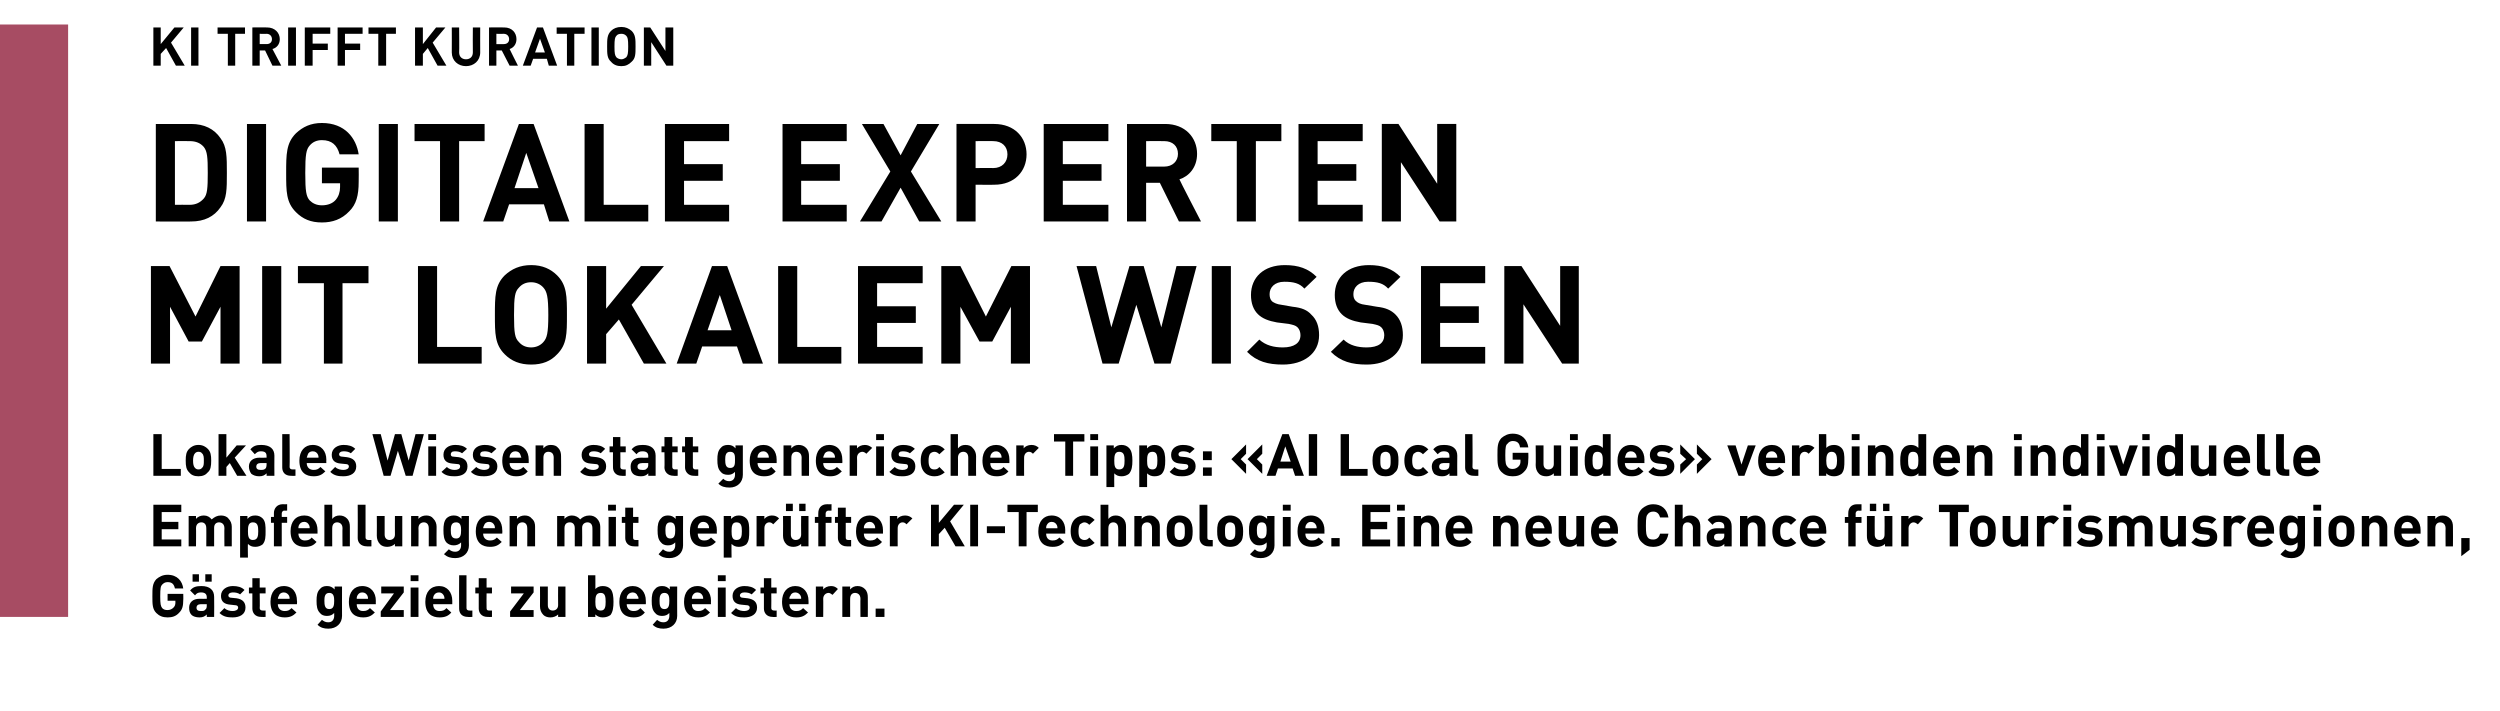
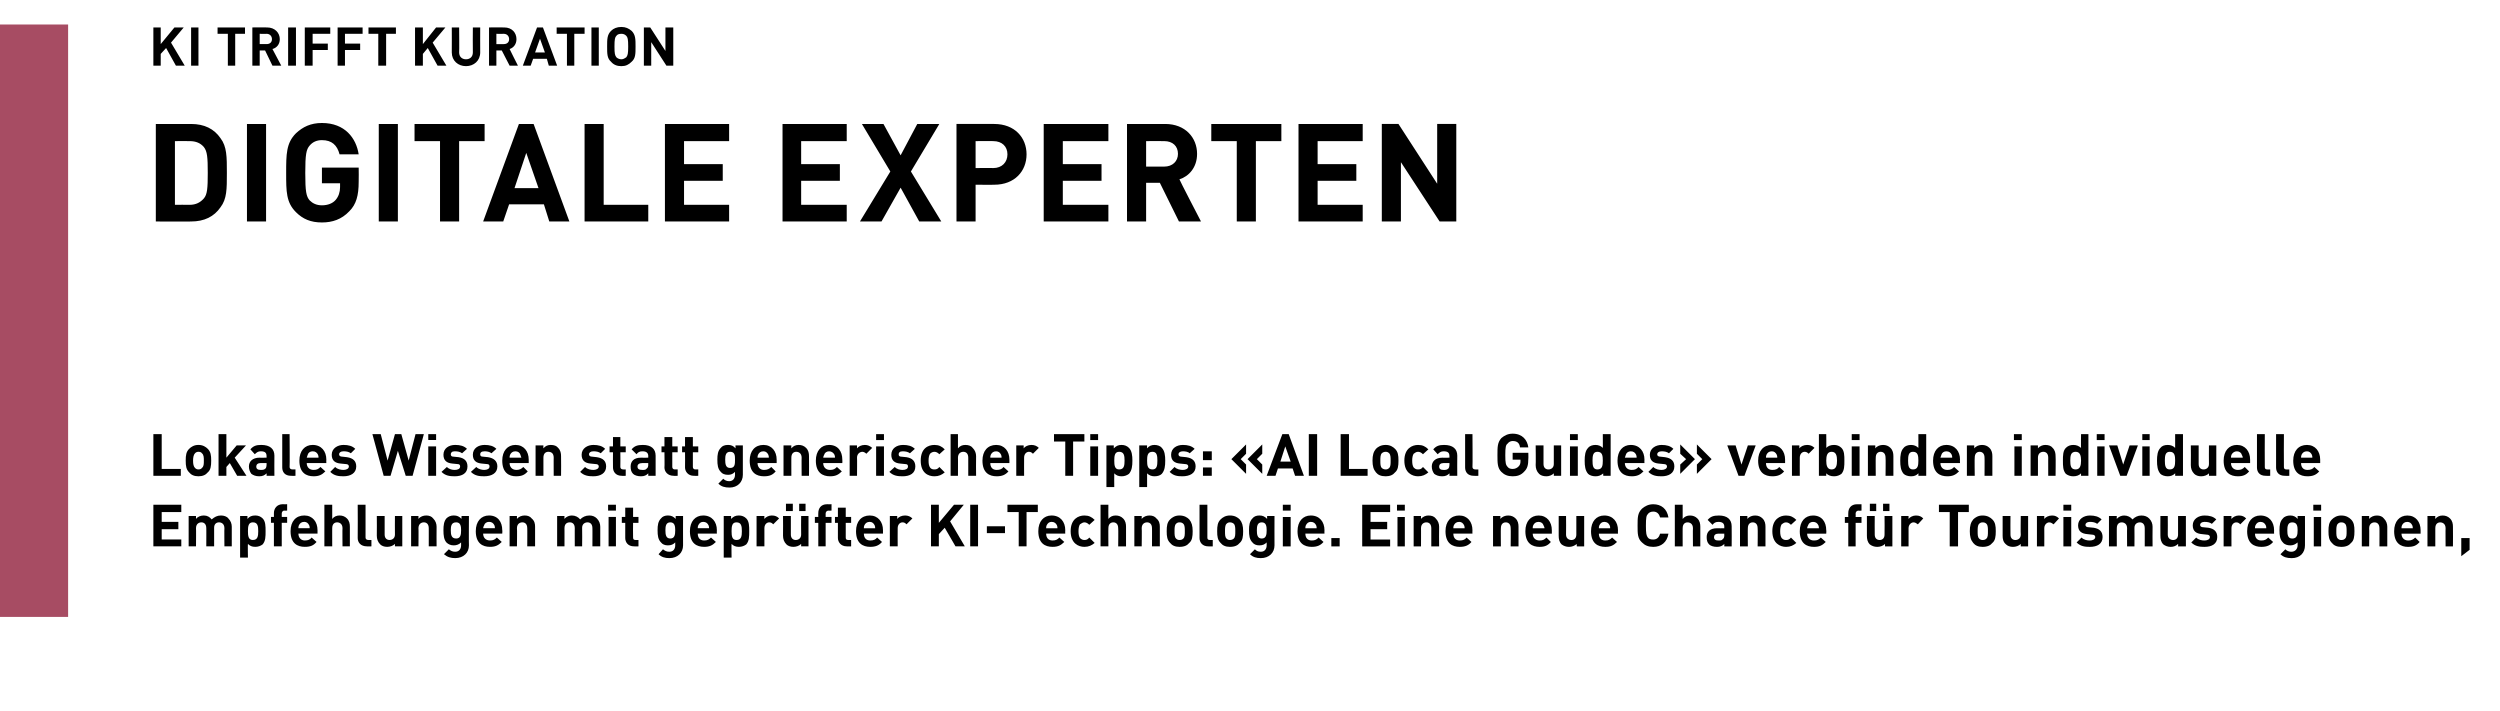
<svg xmlns="http://www.w3.org/2000/svg" version="1.1" width="510.2px" height="145px" viewBox="0 -5 510.2 145" style="top:-5px">
  <desc>,,KI trifft Kuration Digitale Experten mit lokalem Wissen Lokales Wissen statt generischer Tipps: «AI Local Guides» v...</desc>
  <defs />
  <g class="svg-tables">
    <g class="svg-table-background">
      <rect x="-1" y="0" width="14.9" height="120.9" class="svg-cell-fill" style="fill:#a74c63;" />
    </g>
  </g>
  <g id="Polygon7599">
-     <path d="m37.4 115.1c0 0-1.7 0-1.7 0c-.2-.9-.6-1.3-1.5-1.3c-.5 0-.8.2-1.1.5c-.3.3-.4.7-.4 2.4c0 1.6.1 2 .4 2.4c.3.3.6.4 1.1.4c.5 0 .9-.2 1.2-.5c.3-.3.4-.6.4-1.1c-.03.01 0-.3 0-.3l-1.6 0l0-1.4l3.2 0c0 0 .03 1.24 0 1.2c0 1.3-.2 2-.8 2.6c-.7.8-1.5 1-2.4 1c-1 0-1.7-.3-2.3-.9c-.8-.8-.8-1.8-.8-3.4c0-1.7 0-2.6.8-3.5c.6-.5 1.3-.9 2.3-.9c2 0 3 1.3 3.2 2.8zm6.3 1.7c.04.03 0 4.1 0 4.1l-1.5 0c0 0 .02-.5 0-.5c-.4.4-.8.6-1.5.6c-.7 0-1.3-.2-1.6-.5c-.4-.4-.5-.9-.5-1.5c0-1 .7-1.8 2.1-1.8c.03.03 1.5 0 1.5 0c0 0-.02-.28 0-.3c0-.7-.4-1-1.2-1c-.6 0-.9.2-1.2.6c0 0-1-1-1-1c.6-.7 1.2-.9 2.3-.9c1.7 0 2.6.8 2.6 2.2zm-2.7 1.5c-.6 0-.9.3-.9.7c0 .5.3.7.9.7c.4 0 .7 0 .9-.3c.2-.1.3-.4.3-.8c-.02.04 0-.3 0-.3c0 0-1.21 0-1.2 0zm2.2-4.6l-1.3 0l0-1.5l1.3 0l0 1.5zm-2.6 0l-1.3 0l0-1.5l1.3 0l0 1.5zm9.3 1.7c0 0-.9.9-.9.9c-.4-.3-.9-.4-1.5-.4c-.6 0-.9.3-.9.6c0 .3.2.5.7.5c0 0 1 .1 1 .1c1.2.2 1.8.8 1.8 1.9c0 1.4-1.2 2-2.6 2c-1 0-1.9-.1-2.7-.9c0 0 1-1 1-1c.5.5 1.2.6 1.7.6c.5 0 1.1-.2 1.1-.7c0-.3-.2-.5-.7-.5c0 0-.9-.1-.9-.1c-1.2-.1-1.9-.6-1.9-1.8c0-1.3 1.2-2 2.4-2c1 0 1.8.2 2.4.8zm3.1-.5l1.2 0l0 1.2l-1.2 0c0 0 .05 2.96 0 3c0 .3.2.5.6.5c-.01.02.6 0 .6 0l0 1.3c0 0-.9.04-.9 0c-1.3 0-1.8-.9-1.8-1.7c-.01-.04 0-3.1 0-3.1l-.7 0l0-1.2l.7 0l0-1.9l1.5 0l0 1.9zm7.6 2.7c.05.04 0 .7 0 .7c0 0-3.87 0-3.9 0c0 .8.5 1.4 1.4 1.4c.7 0 1-.2 1.4-.6c0 0 1 .9 1 .9c-.7.7-1.3 1-2.4 1c-1.5 0-2.9-.7-2.9-3.2c0-2 1.1-3.2 2.7-3.2c1.8 0 2.7 1.3 2.7 3zm-3.7-1c-.1.2-.2.4-.2.6c0 0 2.4 0 2.4 0c0-.2 0-.4-.1-.6c-.2-.4-.6-.7-1.1-.7c-.5 0-.9.3-1 .7zm11.4-1.3c-.03-.02 0-.6 0-.6l1.5 0c0 0-.02 6.01 0 6c0 1.5-1.1 2.6-2.8 2.6c-.9 0-1.6-.2-2.2-.8c0 0 .9-1 .9-1c.4.3.7.5 1.3.5c.9 0 1.2-.7 1.2-1.3c0 0 0-.6 0-.6c-.4.4-.8.6-1.5.6c-.6 0-1.1-.2-1.4-.6c-.6-.6-.7-1.4-.7-2.5c0-1 .1-1.8.7-2.4c.3-.4.8-.6 1.4-.6c.7 0 1.1.2 1.6.7zm-2.1 2.3c0 .9.1 1.7 1 1.7c.9 0 1-.8 1-1.7c0-.8-.1-1.6-1-1.6c-.9 0-1 .8-1 1.6zm10.5 0c-.03.04 0 .7 0 .7c0 0-3.95 0-3.9 0c0 .8.4 1.4 1.3 1.4c.7 0 1-.2 1.4-.6c0 0 1 .9 1 .9c-.7.7-1.3 1-2.4 1c-1.5 0-2.9-.7-2.9-3.2c0-2 1.1-3.2 2.7-3.2c1.8 0 2.8 1.3 2.8 3zm-3.8-1c-.1.2-.1.4-.1.6c0 0 2.3 0 2.3 0c0-.2 0-.4-.1-.6c-.2-.4-.5-.7-1.1-.7c-.5 0-.8.3-1 .7zm9.5-.7l-2.8 3.6l2.8 0l0 1.4l-4.7 0l0-1.1l2.7-3.7l-2.6 0l0-1.4l4.6 0l0 1.2zm3 5l-1.6 0l0-6l1.6 0l0 6zm0-7.3l-1.6 0l0-1.2l1.6 0l0 1.2zm6.9 4c-.02.04 0 .7 0 .7c0 0-3.93 0-3.9 0c0 .8.4 1.4 1.3 1.4c.7 0 1.1-.2 1.4-.6c0 0 1 .9 1 .9c-.6.7-1.3 1-2.4 1c-1.5 0-2.9-.7-2.9-3.2c0-2 1.1-3.2 2.8-3.2c1.7 0 2.7 1.3 2.7 3zm-3.8-1c-.1.2-.1.4-.1.6c0 0 2.3 0 2.3 0c0-.2 0-.4-.1-.6c-.2-.4-.5-.7-1-.7c-.6 0-.9.3-1.1.7zm6.7 2.5c0 .3.2.5.6.5c-.03.02.6 0 .6 0l0 1.3c0 0-.92.04-.9 0c-1.3 0-1.8-.8-1.8-1.7c-.04-.04 0-6.8 0-6.8l1.5 0c0 0 .02 6.66 0 6.7zm4.1-4.2l1.1 0l0 1.2l-1.1 0c0 0-.04 2.96 0 3c0 .3.1.5.5.5c0 .02.6 0 .6 0l0 1.3c0 0-.89.04-.9 0c-1.3 0-1.8-.9-1.8-1.7c0-.04 0-3.1 0-3.1l-.7 0l0-1.2l.7 0l0-1.9l1.6 0l0 1.9zm9.6 1l-2.8 3.6l2.8 0l0 1.4l-4.8 0l0-1.1l2.8-3.7l-2.6 0l0-1.4l4.6 0l0 1.2zm6.5 5l-1.5 0c0 0 0-.53 0-.5c-.4.4-1 .6-1.6.6c-.6 0-1.1-.2-1.4-.5c-.5-.5-.7-1.1-.7-1.8c.03-.01 0-4 0-4l1.6 0c0 0-.01 3.77 0 3.8c0 .8.5 1.1 1 1.1c.5 0 1.1-.3 1.1-1.1c-.03-.03 0-3.8 0-3.8l1.5 0l0 6.2zm6.1-5.7c.4-.4.9-.6 1.5-.6c.7 0 1.2.2 1.6.6c.5.6.6 1.6.6 2.6c0 1.1-.1 2-.6 2.7c-.4.3-.9.5-1.6.5c-.6 0-1.1-.2-1.5-.6c-.03-.05 0 .5 0 .5l-1.5 0l0-8.5l1.5 0c0 0 .02 2.84 0 2.8zm0 2.6c0 1 .1 1.8 1.1 1.8c.9 0 1-.8 1-1.8c0-1-.1-1.8-1-1.8c-1 0-1.1.8-1.1 1.8zm10.3-.2c.03.04 0 .7 0 .7c0 0-3.88 0-3.9 0c0 .8.5 1.4 1.4 1.4c.7 0 1-.2 1.4-.6c0 0 .9.9.9.9c-.6.7-1.2 1-2.3 1c-1.5 0-2.9-.7-2.9-3.2c0-2 1.1-3.2 2.7-3.2c1.7 0 2.7 1.3 2.7 3zm-3.8-1c-.1.2-.1.4-.1.6c0 0 2.4 0 2.4 0c0-.2 0-.4-.2-.6c-.1-.4-.5-.7-1-.7c-.5 0-.9.3-1.1.7zm8.7-1.3c-.03-.02 0-.6 0-.6l1.5 0c0 0-.02 6.01 0 6c0 1.5-1.1 2.6-2.8 2.6c-.9 0-1.6-.2-2.2-.8c0 0 .9-1 .9-1c.4.3.7.5 1.3.5c.9 0 1.2-.7 1.2-1.3c0 0 0-.6 0-.6c-.4.4-.8.6-1.5.6c-.6 0-1.1-.2-1.4-.6c-.6-.6-.7-1.4-.7-2.5c0-1 .1-1.8.7-2.4c.3-.4.8-.6 1.4-.6c.7 0 1.1.2 1.6.7zm-2.1 2.3c0 .9.1 1.7 1 1.7c.9 0 1-.8 1-1.7c0-.8-.1-1.6-1-1.6c-.9 0-1 .8-1 1.6zm10.5 0c-.04.04 0 .7 0 .7c0 0-3.95 0-3.9 0c0 .8.4 1.4 1.3 1.4c.7 0 1-.2 1.4-.6c0 0 1 .9 1 .9c-.7.7-1.3 1-2.4 1c-1.5 0-2.9-.7-2.9-3.2c0-2 1.1-3.2 2.7-3.2c1.8 0 2.8 1.3 2.8 3zm-3.8-1c-.1.2-.1.4-.1.6c0 0 2.3 0 2.3 0c0-.2 0-.4-.1-.6c-.2-.4-.5-.7-1.1-.7c-.5 0-.8.3-1 .7zm6.8 4.3l-1.6 0l0-6l1.6 0l0 6zm0-7.3l-1.6 0l0-1.2l1.6 0l0 1.2zm6.2 1.8c0 0-.9.9-.9.9c-.4-.3-.9-.4-1.5-.4c-.6 0-.9.3-.9.6c0 .3.2.5.7.5c0 0 .9.1.9.1c1.3.2 1.9.8 1.9 1.9c0 1.4-1.2 2-2.6 2c-1 0-1.9-.1-2.7-.9c0 0 1-1 1-1c.5.5 1.2.6 1.7.6c.5 0 1.1-.2 1.1-.7c0-.3-.2-.5-.7-.5c0 0-1-.1-1-.1c-1.1-.1-1.8-.6-1.8-1.8c0-1.3 1.2-2 2.4-2c1 0 1.8.2 2.4.8zm3.1-.5l1.1 0l0 1.2l-1.1 0c0 0 .04 2.96 0 3c0 .3.2.5.6.5c-.02.02.5 0 .5 0l0 1.3c0 0-.81.04-.8 0c-1.3 0-1.8-.9-1.8-1.7c-.02-.04 0-3.1 0-3.1l-.7 0l0-1.2l.7 0l0-1.9l1.5 0l0 1.9zm7.6 2.7c.03.04 0 .7 0 .7c0 0-3.88 0-3.9 0c0 .8.5 1.4 1.4 1.4c.7 0 1-.2 1.4-.6c0 0 1 .9 1 .9c-.7.7-1.3 1-2.4 1c-1.5 0-2.9-.7-2.9-3.2c0-2 1.1-3.2 2.7-3.2c1.7 0 2.7 1.3 2.7 3zm-3.7-1c-.2.2-.2.4-.2.6c0 0 2.4 0 2.4 0c0-.2 0-.4-.1-.6c-.2-.4-.6-.7-1.1-.7c-.5 0-.9.3-1 .7zm9.7-1.4c0 0-1.1 1.2-1.1 1.2c-.3-.2-.5-.4-.8-.4c-.5 0-1.1.4-1.1 1.2c.03-.03 0 3.7 0 3.7l-1.5 0l0-6.2l1.5 0c0 0 0 .59 0 .6c.3-.4.9-.7 1.6-.7c.6 0 1 .2 1.4.6zm5.5 0c.5.5.6 1.1.6 1.7c.03.05 0 4 0 4l-1.5 0c0 0-.03-3.74 0-3.7c0-.9-.6-1.2-1.1-1.2c-.5 0-1 .3-1 1.2c-.01-.04 0 3.7 0 3.7l-1.6 0l0-6.2l1.6 0c0 0-.04.57 0 .6c.4-.5.9-.7 1.5-.7c.6 0 1.1.2 1.5.6zm4 5.7l-1.8 0l0-1.7l1.8 0l0 1.7z" stroke="none" fill="#000" />
-   </g>
+     </g>
  <g id="Polygon7598">
    <path d="m37 99.5l-4 0l0 2l3.4 0l0 1.5l-3.4 0l0 2.1l4 0l0 1.4l-5.7 0l0-8.5l5.7 0l0 1.5zm9.6 1.3c.5.5.7 1.1.7 1.7c.01.05 0 4 0 4l-1.5 0c0 0-.04-3.74 0-3.7c0-.9-.6-1.2-1.1-1.2c-.5 0-1 .3-1 1.1c-.02.03 0 3.8 0 3.8l-1.6 0c0 0 .02-3.74 0-3.7c0-.9-.5-1.2-1-1.2c-.5 0-1.1.3-1.1 1.2c.04-.04 0 3.7 0 3.7l-1.5 0l0-6.2l1.5 0c0 0 .01.57 0 .6c.4-.5 1-.7 1.6-.7c.7 0 1.2.3 1.6.8c.6-.5 1.1-.8 1.9-.8c.6 0 1.2.2 1.5.6zm7 0c.6.6.6 1.6.6 2.6c0 1.1 0 2-.6 2.7c-.4.3-.9.5-1.5.5c-.7 0-1.1-.2-1.5-.6c-.05-.01 0 2.8 0 2.8l-1.6 0l0-8.5l1.5 0c0 0 .01.58 0 .6c.4-.5.9-.7 1.6-.7c.6 0 1.1.2 1.5.6zm-3 2.6c0 1 .1 1.8 1 1.8c1 0 1.1-.8 1.1-1.8c0-1-.1-1.8-1.1-1.8c-.9 0-1 .8-1 1.8zm8-4.2c0 0-.58.05-.6 0c-.3 0-.5.3-.5.6c-.02.01 0 .7 0 .7l1.1 0l0 1.2l-1.1 0l0 4.8l-1.6 0l0-4.8l-.6 0l0-1.2l.6 0c0 0 .02-.79 0-.8c0-.9.6-1.8 1.8-1.8c.04.03.9 0 .9 0l0 1.3zm6.2 4c-.01.04 0 .7 0 .7c0 0-3.93 0-3.9 0c0 .8.5 1.4 1.3 1.4c.7 0 1.1-.2 1.4-.6c0 0 1 .9 1 .9c-.6.7-1.2 1-2.4 1c-1.5 0-2.9-.7-2.9-3.2c0-2 1.1-3.2 2.8-3.2c1.7 0 2.7 1.3 2.7 3zm-3.8-1c-.1.2-.1.4-.1.6c0 0 2.3 0 2.3 0c0-.2 0-.4-.1-.6c-.2-.4-.5-.7-1-.7c-.6 0-.9.3-1.1.7zm8.9 4.3c0 0-.04-3.74 0-3.7c0-.9-.6-1.2-1.1-1.2c-.5 0-1 .3-1 1.2c-.01-.04 0 3.7 0 3.7l-1.6 0l0-8.5l1.6 0c0 0-.01 2.87 0 2.9c.4-.5.9-.7 1.5-.7c.6 0 1.1.2 1.5.6c.5.5.6 1.1.6 1.7c.02.05 0 4 0 4l-1.5 0zm4.7-1.8c0 .3.2.5.6.5c-.05.02.6 0 .6 0l0 1.3c0 0-.93.04-.9 0c-1.3 0-1.9-.8-1.9-1.7c.04-.04 0-6.8 0-6.8l1.6 0c0 0 0 6.66 0 6.7zm7.5 1.8l-1.5 0c0 0 0-.53 0-.5c-.4.4-1 .6-1.6.6c-.6 0-1.1-.2-1.4-.5c-.5-.5-.7-1.1-.7-1.8c.03-.01 0-4 0-4l1.6 0c0 0-.01 3.77 0 3.8c0 .8.5 1.1 1 1.1c.5 0 1.1-.3 1.1-1.1c-.03-.03 0-3.8 0-3.8l1.5 0l0 6.2zm6.3-5.7c.5.5.7 1.1.7 1.7c-.03.05 0 4 0 4l-1.6 0c0 0 .01-3.74 0-3.7c0-.9-.5-1.2-1-1.2c-.5 0-1.1.3-1.1 1.2c.04-.04 0 3.7 0 3.7l-1.5 0l0-6.2l1.5 0c0 0 0 .57 0 .6c.4-.5 1-.7 1.6-.7c.6 0 1.1.2 1.4.6zm5.8.1c-.05-.02 0-.6 0-.6l1.5 0c0 0-.04 6.01 0 6c0 1.5-1.1 2.6-2.8 2.6c-.9 0-1.6-.2-2.3-.8c0 0 1-1 1-1c.4.3.7.5 1.3.5c.9 0 1.2-.7 1.2-1.3c0 0 0-.6 0-.6c-.4.4-.9.6-1.5.6c-.6 0-1.1-.2-1.5-.6c-.5-.6-.6-1.4-.6-2.5c0-1 .1-1.8.6-2.4c.4-.4.9-.6 1.5-.6c.7 0 1.1.2 1.6.7zm-2.2 2.3c0 .9.1 1.7 1.1 1.7c.9 0 1-.8 1-1.7c0-.8-.1-1.6-1-1.6c-1 0-1.1.8-1.1 1.6zm10.5 0c.05.04 0 .7 0 .7c0 0-3.86 0-3.9 0c0 .8.5 1.4 1.4 1.4c.7 0 1-.2 1.4-.6c0 0 1 .9 1 .9c-.7.7-1.3 1-2.4 1c-1.5 0-2.9-.7-2.9-3.2c0-2 1.1-3.2 2.7-3.2c1.8 0 2.7 1.3 2.7 3zm-3.7-1c-.1.2-.2.4-.2.6c0 0 2.4 0 2.4 0c0-.2 0-.4-.1-.6c-.2-.4-.5-.7-1.1-.7c-.5 0-.9.3-1 .7zm9.7-1.4c.6.5.7 1.1.7 1.7c-.02.05 0 4 0 4l-1.6 0c0 0 .03-3.74 0-3.7c0-.9-.5-1.2-1-1.2c-.5 0-1.1.3-1.1 1.2c.05-.04 0 3.7 0 3.7l-1.5 0l0-6.2l1.5 0c0 0 .01.57 0 .6c.4-.5 1-.7 1.6-.7c.6 0 1.1.2 1.4.6zm13.3 0c.5.5.7 1.1.7 1.7c-.02.05 0 4 0 4l-1.6 0c0 0 .02-3.74 0-3.7c0-.9-.5-1.2-1-1.2c-.5 0-1.1.3-1.1 1.1c.04.03 0 3.8 0 3.8l-1.5 0c0 0-.01-3.74 0-3.7c0-.9-.5-1.2-1-1.2c-.6 0-1.1.3-1.1 1.2c.01-.04 0 3.7 0 3.7l-1.5 0l0-6.2l1.5 0c0 0-.03.57 0 .6c.4-.5 1-.7 1.5-.7c.7 0 1.3.3 1.7.8c.5-.5 1.1-.8 1.9-.8c.6 0 1.1.2 1.5.6zm3.9 5.7l-1.5 0l0-6l1.5 0l0 6zm0-7.3l-1.6 0l0-1.2l1.6 0l0 1.2zm3.5 1.3l1.1 0l0 1.2l-1.1 0c0 0-.04 2.96 0 3c0 .3.1.5.5.5c0 .02.6 0 .6 0l0 1.3c0 0-.88.04-.9 0c-1.3 0-1.8-.9-1.8-1.7c.01-.04 0-3.1 0-3.1l-.7 0l0-1.2l.7 0l0-1.9l1.6 0l0 1.9zm8.7.4c-.03-.02 0-.6 0-.6l1.5 0c0 0-.02 6.01 0 6c0 1.5-1.1 2.6-2.8 2.6c-.9 0-1.6-.2-2.2-.8c0 0 .9-1 .9-1c.4.3.7.5 1.3.5c.9 0 1.2-.7 1.2-1.3c0 0 0-.6 0-.6c-.4.4-.8.6-1.5.6c-.6 0-1.1-.2-1.4-.6c-.6-.6-.7-1.4-.7-2.5c0-1 .1-1.8.7-2.4c.3-.4.8-.6 1.4-.6c.7 0 1.1.2 1.6.7zm-2.1 2.3c0 .9.1 1.7 1 1.7c.9 0 1-.8 1-1.7c0-.8-.1-1.6-1-1.6c-.9 0-1 .8-1 1.6zm10.5 0c-.04.04 0 .7 0 .7c0 0-3.95 0-3.9 0c0 .8.4 1.4 1.3 1.4c.7 0 1-.2 1.4-.6c0 0 1 .9 1 .9c-.7.7-1.3 1-2.4 1c-1.5 0-2.9-.7-2.9-3.2c0-2 1.1-3.2 2.7-3.2c1.8 0 2.8 1.3 2.8 3zm-3.8-1c-.1.2-.1.4-.1.6c0 0 2.3 0 2.3 0c0-.2 0-.4-.1-.6c-.2-.4-.5-.7-1.1-.7c-.5 0-.8.3-1 .7zm9.8-1.4c.6.6.6 1.6.6 2.6c0 1.1 0 2-.6 2.7c-.4.3-.9.5-1.5.5c-.7 0-1.1-.2-1.5-.6c-.04-.01 0 2.8 0 2.8l-1.6 0l0-8.5l1.5 0c0 0 .02.58 0 .6c.5-.5.9-.7 1.6-.7c.6 0 1.1.2 1.5.6zm-3 2.6c0 1 .1 1.8 1 1.8c1 0 1.1-.8 1.1-1.8c0-1-.1-1.8-1.1-1.8c-.9 0-1 .8-1 1.8zm9.7-2.6c0 0-1.2 1.2-1.2 1.2c-.2-.2-.4-.4-.8-.4c-.5 0-1 .4-1 1.2c0-.03 0 3.7 0 3.7l-1.6 0l0-6.2l1.6 0c0 0-.04.59 0 .6c.3-.4.9-.7 1.5-.7c.7 0 1.1.2 1.5.6zm6 5.7l-1.5 0c0 0 0-.53 0-.5c-.4.4-1 .6-1.6.6c-.6 0-1.1-.2-1.4-.5c-.5-.5-.7-1.1-.7-1.8c.03-.01 0-4 0-4l1.6 0c0 0-.02 3.77 0 3.8c0 .8.5 1.1 1 1.1c.5 0 1.1-.3 1.1-1.1c-.04-.03 0-3.8 0-3.8l1.5 0l0 6.2zm-.6-7.2l-1.3 0l0-1.5l1.3 0l0 1.5zm-2.6 0l-1.4 0l0-1.5l1.4 0l0 1.5zm7.9-.1c0 0-.64.05-.6 0c-.4 0-.6.3-.6.6c.02.01 0 .7 0 .7l1.2 0l0 1.2l-1.2 0l0 4.8l-1.5 0l0-4.8l-.7 0l0-1.2l.7 0c0 0-.03-.79 0-.8c0-.9.5-1.8 1.8-1.8c-.01.03.9 0 .9 0l0 1.3zm2.9 1.3l1.1 0l0 1.2l-1.1 0c0 0-.02 2.96 0 3c0 .3.1.5.5.5c.02.02.6 0 .6 0l0 1.3c0 0-.87.04-.9 0c-1.2 0-1.8-.9-1.8-1.7c.02-.04 0-3.1 0-3.1l-.6 0l0-1.2l.6 0l0-1.9l1.6 0l0 1.9zm7.6 2.7c-.02.04 0 .7 0 .7c0 0-3.94 0-3.9 0c0 .8.4 1.4 1.3 1.4c.7 0 1.1-.2 1.4-.6c0 0 1 .9 1 .9c-.6.7-1.3 1-2.4 1c-1.5 0-2.9-.7-2.9-3.2c0-2 1.1-3.2 2.8-3.2c1.7 0 2.7 1.3 2.7 3zm-3.8-1c-.1.2-.1.4-.1.6c0 0 2.3 0 2.3 0c0-.2 0-.4-.1-.6c-.2-.4-.5-.7-1-.7c-.6 0-.9.3-1.1.7zm9.8-1.4c0 0-1.2 1.2-1.2 1.2c-.2-.2-.4-.4-.8-.4c-.5 0-1 .4-1 1.2c-.02-.03 0 3.7 0 3.7l-1.6 0l0-6.2l1.5 0c0 0 .04.59 0 .6c.3-.4.9-.7 1.6-.7c.6 0 1.1.2 1.5.6zm7.7.6l3 5.1l-1.9 0l-2.2-3.8l-1.2 1.3l0 2.5l-1.6 0l0-8.5l1.6 0l0 3.7l3.1-3.7l2 0l-2.8 3.4zm5.7 5.1l-1.6 0l0-8.5l1.6 0l0 8.5zm5.5-2.7l-3.7 0l0-1.4l3.7 0l0 1.4zm6.7-4.3l-2.3 0l0 7l-1.6 0l0-7l-2.3 0l0-1.5l6.2 0l0 1.5zm5.6 3.7c-.04.04 0 .7 0 .7c0 0-3.95 0-3.9 0c0 .8.4 1.4 1.3 1.4c.7 0 1-.2 1.4-.6c0 0 1 .9 1 .9c-.7.7-1.3 1-2.4 1c-1.5 0-2.9-.7-2.9-3.2c0-2 1.1-3.2 2.7-3.2c1.8 0 2.8 1.3 2.8 3zm-3.8-1c-.1.2-.1.4-.1.6c0 0 2.3 0 2.3 0c0-.2 0-.4-.1-.6c-.2-.4-.5-.7-1.1-.7c-.5 0-.8.3-1 .7zm9.8-1.1c0 0-1.1 1-1.1 1c-.3-.3-.6-.5-1-.5c-.3 0-.6.2-.9.4c-.2.3-.3.8-.3 1.4c0 .7.1 1.1.3 1.4c.3.3.6.4.9.4c.4 0 .7-.1 1-.5c0 0 1.1 1.1 1.1 1.1c-.6.5-1.2.8-2.1.8c-1.2 0-2.8-.7-2.8-3.2c0-2.5 1.6-3.2 2.8-3.2c.9 0 1.5.3 2.1.9zm4.8 5.4c0 0 .05-3.74 0-3.7c0-.9-.5-1.2-1-1.2c-.5 0-1 .3-1 1.2c-.03-.04 0 3.7 0 3.7l-1.6 0l0-8.5l1.6 0c0 0-.03 2.87 0 2.9c.4-.5.9-.7 1.5-.7c.6 0 1.1.2 1.5.6c.5.5.6 1.1.6 1.7c.01.05 0 4 0 4l-1.6 0zm7.8-5.7c.6.5.7 1.1.7 1.7c-.02.05 0 4 0 4l-1.6 0c0 0 .02-3.74 0-3.7c0-.9-.5-1.2-1-1.2c-.5 0-1.1.3-1.1 1.2c.05-.04 0 3.7 0 3.7l-1.5 0l0-6.2l1.5 0c0 0 .01.57 0 .6c.4-.5 1-.7 1.6-.7c.6 0 1.1.2 1.4.6zm6.7 5c-.4.5-1 .8-2 .8c-.9 0-1.5-.3-1.9-.8c-.6-.6-.7-1.3-.7-2.4c0-1.1.1-1.8.7-2.4c.4-.4 1-.8 1.9-.8c1 0 1.6.4 2 .8c.5.6.7 1.3.7 2.4c0 1.1-.1 1.9-.7 2.4zm-1.2-3.9c-.2-.2-.4-.3-.8-.3c-.3 0-.5.1-.7.3c-.3.3-.3.9-.3 1.5c0 .7 0 1.2.3 1.5c.2.2.4.3.7.3c.4 0 .6-.1.8-.3c.3-.3.3-.8.3-1.5c0-.6 0-1.2-.3-1.5zm4.9 2.8c0 .3.1.5.5.5c.03.02.6 0 .6 0l0 1.3c0 0-.86.04-.9 0c-1.2 0-1.8-.8-1.8-1.7c.02-.04 0-6.8 0-6.8l1.6 0c0 0-.02 6.66 0 6.7zm6.6 1.1c-.4.5-1 .8-2 .8c-.9 0-1.5-.3-1.9-.8c-.6-.6-.7-1.3-.7-2.4c0-1.1.1-1.8.7-2.4c.4-.4 1-.8 1.9-.8c1 0 1.6.4 2 .8c.5.6.7 1.3.7 2.4c0 1.1-.1 1.9-.7 2.4zm-1.2-3.9c-.2-.2-.5-.3-.8-.3c-.3 0-.5.1-.7.3c-.3.3-.3.9-.3 1.5c0 .7 0 1.2.3 1.5c.2.2.4.3.7.3c.3 0 .6-.1.8-.3c.3-.3.3-.8.3-1.5c0-.6 0-1.2-.3-1.5zm6.8-1c-.03-.02 0-.6 0-.6l1.5 0c0 0-.02 6.01 0 6c0 1.5-1.1 2.6-2.8 2.6c-.9 0-1.6-.2-2.2-.8c0 0 1-1 1-1c.3.3.6.5 1.2.5c.9 0 1.2-.7 1.2-1.3c0 0 0-.6 0-.6c-.4.4-.8.6-1.5.6c-.6 0-1.1-.2-1.4-.6c-.6-.6-.7-1.4-.7-2.5c0-1 .1-1.8.7-2.4c.3-.4.8-.6 1.4-.6c.7 0 1.1.2 1.6.7zm-2.1 2.3c0 .9.1 1.7 1 1.7c.9 0 1-.8 1-1.7c0-.8-.1-1.6-1-1.6c-.9 0-1 .8-1 1.6zm6.9 3.3l-1.6 0l0-6l1.6 0l0 6zm0-7.3l-1.6 0l0-1.2l1.6 0l0 1.2zm6.9 4c-.03.04 0 .7 0 .7c0 0-3.94 0-3.9 0c0 .8.4 1.4 1.3 1.4c.7 0 1-.2 1.4-.6c0 0 1 .9 1 .9c-.6.7-1.3 1-2.4 1c-1.5 0-2.9-.7-2.9-3.2c0-2 1.1-3.2 2.7-3.2c1.8 0 2.8 1.3 2.8 3zm-3.8-1c-.1.2-.1.4-.1.6c0 0 2.3 0 2.3 0c0-.2 0-.4-.1-.6c-.2-.4-.5-.7-1.1-.7c-.5 0-.8.3-1 .7zm6.9 4.3l-1.7 0l0-1.7l1.7 0l0 1.7zm10.3-7l-4 0l0 2l3.4 0l0 1.5l-3.4 0l0 2.1l4 0l0 1.4l-5.7 0l0-8.5l5.7 0l0 1.5zm3 7l-1.5 0l0-6l1.5 0l0 6zm0-7.3l-1.6 0l0-1.2l1.6 0l0 1.2zm6.3 1.6c.5.5.7 1.1.7 1.7c-.04.05 0 4 0 4l-1.6 0c0 0 0-3.74 0-3.7c0-.9-.5-1.2-1-1.2c-.5 0-1.1.3-1.1 1.2c.02-.04 0 3.7 0 3.7l-1.5 0l0-6.2l1.5 0c0 0-.01.57 0 .6c.4-.5 1-.7 1.5-.7c.7 0 1.2.2 1.5.6zm7.5 2.4c-.03.04 0 .7 0 .7c0 0-3.94 0-3.9 0c0 .8.4 1.4 1.3 1.4c.7 0 1.1-.2 1.4-.6c0 0 1 .9 1 .9c-.6.7-1.3 1-2.4 1c-1.5 0-2.9-.7-2.9-3.2c0-2 1.1-3.2 2.8-3.2c1.7 0 2.7 1.3 2.7 3zm-3.8-1c-.1.2-.1.4-.1.6c0 0 2.3 0 2.3 0c0-.2 0-.4-.1-.6c-.2-.4-.5-.7-1-.7c-.6 0-.9.3-1.1.7zm12.6-1.4c.5.5.6 1.1.6 1.7c-.01.05 0 4 0 4l-1.6 0c0 0 .04-3.74 0-3.7c0-.9-.5-1.2-1-1.2c-.5 0-1 .3-1 1.2c-.04-.04 0 3.7 0 3.7l-1.6 0l0-6.2l1.5 0c0 0 .02.57 0 .6c.4-.5 1-.7 1.6-.7c.6 0 1.1.2 1.5.6zm7.4 2.4c.01.04 0 .7 0 .7c0 0-3.9 0-3.9 0c0 .8.5 1.4 1.4 1.4c.7 0 1-.2 1.4-.6c0 0 .9.9.9.9c-.6.7-1.2 1-2.3 1c-1.5 0-2.9-.7-2.9-3.2c0-2 1.1-3.2 2.7-3.2c1.7 0 2.7 1.3 2.7 3zm-3.8-1c-.1.2-.1.4-.1.6c0 0 2.4 0 2.4 0c0-.2-.1-.4-.2-.6c-.1-.4-.5-.7-1-.7c-.6 0-.9.3-1.1.7zm10.4 4.3l-1.5 0c0 0-.05-.53 0-.5c-.5.4-1 .6-1.6.6c-.6 0-1.1-.2-1.5-.5c-.5-.5-.6-1.1-.6-1.8c-.02-.01 0-4 0-4l1.5 0c0 0 .04 3.77 0 3.8c0 .8.6 1.1 1.1 1.1c.5 0 1-.3 1-1.1c.02-.03 0-3.8 0-3.8l1.6 0l0 6.2zm6.9-3.3c-.04.04 0 .7 0 .7c0 0-3.95 0-3.9 0c0 .8.4 1.4 1.3 1.4c.7 0 1-.2 1.4-.6c0 0 1 .9 1 .9c-.7.7-1.3 1-2.4 1c-1.5 0-2.9-.7-2.9-3.2c0-2 1.1-3.2 2.7-3.2c1.8 0 2.8 1.3 2.8 3zm-3.8-1c-.1.2-.1.4-.1.6c0 0 2.3 0 2.3 0c0-.2 0-.4-.1-.6c-.2-.4-.5-.7-1.1-.7c-.5 0-.8.3-1 .7zm14.1-1.6c0 0-1.7 0-1.7 0c-.2-.7-.6-1.2-1.4-1.2c-.5 0-.9.2-1.1.5c-.3.3-.4.7-.4 2.4c0 1.6.1 2 .4 2.4c.2.3.6.4 1.1.4c.8 0 1.2-.5 1.4-1.2c0 0 1.7 0 1.7 0c-.3 1.8-1.5 2.7-3.1 2.7c-1 0-1.7-.3-2.3-.9c-.9-.8-.9-1.8-.9-3.4c0-1.7 0-2.6.9-3.5c.6-.5 1.3-.9 2.3-.9c1.6 0 2.8.9 3.1 2.7zm5 5.9c0 0-.04-3.74 0-3.7c0-.9-.6-1.2-1.1-1.2c-.5 0-1 .3-1 1.2c-.01-.04 0 3.7 0 3.7l-1.6 0l0-8.5l1.6 0c0 0-.01 2.87 0 2.9c.4-.5.9-.7 1.5-.7c.6 0 1.1.2 1.5.6c.5.5.6 1.1.6 1.7c.02.05 0 4 0 4l-1.5 0zm7.9-4.1c.03.03 0 4.1 0 4.1l-1.5 0c0 0 .01-.5 0-.5c-.4.4-.8.6-1.5.6c-.7 0-1.3-.2-1.6-.5c-.4-.4-.5-.9-.5-1.5c0-1 .6-1.8 2.1-1.8c.02.03 1.5 0 1.5 0c0 0-.03-.28 0-.3c0-.7-.4-1-1.2-1c-.6 0-.9.2-1.2.6c0 0-1-1-1-1c.6-.7 1.2-.9 2.3-.9c1.7 0 2.6.8 2.6 2.2zm-2.7 1.5c-.6 0-.9.3-.9.7c0 .5.3.7.9.7c.4 0 .7 0 .9-.3c.2-.1.3-.4.3-.8c-.03.04 0-.3 0-.3c0 0-1.22 0-1.2 0zm9-3.1c.5.5.6 1.1.6 1.7c.01.05 0 4 0 4l-1.6 0c0 0 .05-3.74 0-3.7c0-.9-.5-1.2-1-1.2c-.5 0-1 .3-1 1.2c-.03-.04 0 3.7 0 3.7l-1.6 0l0-6.2l1.5 0c0 0 .03.57 0 .6c.4-.5 1-.7 1.6-.7c.6 0 1.1.2 1.5.6zm6.9.3c0 0-1.1 1-1.1 1c-.3-.3-.6-.5-1-.5c-.4 0-.6.2-.9.4c-.2.3-.3.8-.3 1.4c0 .7.1 1.1.3 1.4c.3.3.5.4.9.4c.4 0 .7-.1 1-.5c0 0 1.1 1.1 1.1 1.1c-.6.5-1.2.8-2.1.8c-1.2 0-2.8-.7-2.8-3.2c0-2.5 1.6-3.2 2.8-3.2c.9 0 1.5.3 2.1.9zm6.1 2.1c.05.04 0 .7 0 .7c0 0-3.86 0-3.9 0c0 .8.5 1.4 1.4 1.4c.7 0 1-.2 1.4-.6c0 0 1 .9 1 .9c-.7.7-1.3 1-2.4 1c-1.5 0-2.9-.7-2.9-3.2c0-2 1.1-3.2 2.7-3.2c1.8 0 2.7 1.3 2.7 3zm-3.7-1c-.1.2-.2.4-.2.6c0 0 2.4 0 2.4 0c0-.2 0-.4-.1-.6c-.2-.4-.5-.7-1.1-.7c-.5 0-.9.3-1 .7zm10.9-3c0 0-.63.05-.6 0c-.4 0-.6.3-.6.6c.03.01 0 .7 0 .7l1.2 0l0 1.2l-1.2 0l0 4.8l-1.5 0l0-4.8l-.7 0l0-1.2l.7 0c0 0-.03-.79 0-.8c0-.9.5-1.8 1.8-1.8c-.01.03.9 0 .9 0l0 1.3zm6.3 7.3l-1.5 0c0 0-.02-.53 0-.5c-.4.4-1 .6-1.6.6c-.6 0-1.1-.2-1.5-.5c-.5-.5-.6-1.1-.6-1.8c.01-.01 0-4 0-4l1.6 0c0 0-.03 3.77 0 3.8c0 .8.5 1.1 1 1.1c.5 0 1-.3 1-1.1c.04-.03 0-3.8 0-3.8l1.6 0l0 6.2zm-.6-7.2l-1.3 0l0-1.5l1.3 0l0 1.5zm-2.7 0l-1.3 0l0-1.5l1.3 0l0 1.5zm9.6 1.5c0 0-1.1 1.2-1.1 1.2c-.3-.2-.5-.4-.9-.4c-.4 0-1 .4-1 1.2c.01-.03 0 3.7 0 3.7l-1.5 0l0-6.2l1.5 0c0 0-.02.59 0 .6c.3-.4.9-.7 1.5-.7c.7 0 1.1.2 1.5.6zm9.3-1.3l-2.2 0l0 7l-1.7 0l0-7l-2.2 0l0-1.5l6.1 0l0 1.5zm4.8 6.3c-.4.5-1 .8-2 .8c-.9 0-1.5-.3-1.9-.8c-.5-.6-.7-1.3-.7-2.4c0-1.1.2-1.8.7-2.4c.4-.4 1-.8 1.9-.8c1 0 1.6.4 2 .8c.6.6.7 1.3.7 2.4c0 1.1-.1 1.9-.7 2.4zm-1.2-3.9c-.2-.2-.4-.3-.8-.3c-.3 0-.5.1-.7.3c-.3.3-.3.9-.3 1.5c0 .7 0 1.2.3 1.5c.2.2.4.3.7.3c.4 0 .6-.1.8-.3c.3-.3.3-.8.3-1.5c0-.6 0-1.2-.3-1.5zm8.5 4.6l-1.5 0c0 0-.01-.53 0-.5c-.4.4-1 .6-1.6.6c-.6 0-1.1-.2-1.4-.5c-.6-.5-.7-1.1-.7-1.8c.02-.01 0-4 0-4l1.6 0c0 0-.03 3.77 0 3.8c0 .8.5 1.1 1 1.1c.5 0 1.1-.3 1.1-1.1c-.05-.03 0-3.8 0-3.8l1.5 0l0 6.2zm6.3-5.7c0 0-1.1 1.2-1.1 1.2c-.3-.2-.5-.4-.9-.4c-.4 0-1 .4-1 1.2c.02-.03 0 3.7 0 3.7l-1.5 0l0-6.2l1.5 0c0 0-.01.59 0 .6c.3-.4.9-.7 1.6-.7c.6 0 1 .2 1.4.6zm2.5 5.7l-1.6 0l0-6l1.6 0l0 6zm0-7.3l-1.6 0l0-1.2l1.6 0l0 1.2zm6.2 1.8c0 0-.9.9-.9.9c-.4-.3-.9-.4-1.5-.4c-.6 0-.9.3-.9.6c0 .3.2.5.7.5c0 0 1 .1 1 .1c1.2.2 1.8.8 1.8 1.9c0 1.4-1.1 2-2.6 2c-1 0-1.9-.1-2.7-.9c0 0 1-1 1-1c.5.5 1.2.6 1.7.6c.5 0 1.1-.2 1.1-.7c0-.3-.2-.5-.7-.5c0 0-.9-.1-.9-.1c-1.2-.1-1.9-.6-1.9-1.8c0-1.3 1.2-2 2.4-2c1 0 1.8.2 2.4.8zm9.7-.2c.5.5.7 1.1.7 1.7c-.03.05 0 4 0 4l-1.6 0c0 0 .01-3.74 0-3.7c0-.9-.5-1.2-1-1.2c-.5 0-1.1.3-1.1 1.1c.03.03 0 3.8 0 3.8l-1.5 0c0 0-.03-3.74 0-3.7c0-.9-.6-1.2-1.1-1.2c-.5 0-1 .3-1 1.2c-.01-.04 0 3.7 0 3.7l-1.6 0l0-6.2l1.6 0c0 0-.04.57 0 .6c.4-.5 1-.7 1.5-.7c.7 0 1.3.3 1.7.8c.5-.5 1.1-.8 1.8-.8c.7 0 1.2.2 1.6.6zm7.5 5.7l-1.6 0c0 0 .05-.53 0-.5c-.4.4-.9.6-1.5.6c-.6 0-1.1-.2-1.5-.5c-.5-.5-.6-1.1-.6-1.8c-.03-.01 0-4 0-4l1.5 0c0 0 .03 3.77 0 3.8c0 .8.6 1.1 1.1 1.1c.5 0 1-.3 1-1.1c.01-.03 0-3.8 0-3.8l1.6 0l0 6.2zm6.2-5.5c0 0-.9.9-.9.9c-.4-.3-.9-.4-1.5-.4c-.6 0-.9.3-.9.6c0 .3.2.5.7.5c0 0 1 .1 1 .1c1.2.2 1.8.8 1.8 1.9c0 1.4-1.1 2-2.6 2c-1 0-1.9-.1-2.7-.9c0 0 1-1 1-1c.5.5 1.2.6 1.7.6c.5 0 1.1-.2 1.1-.7c0-.3-.2-.5-.7-.5c0 0-.9-.1-.9-.1c-1.2-.1-1.9-.6-1.9-1.8c0-1.3 1.2-2 2.4-2c1 0 1.8.2 2.4.8zm6.1-.2c0 0-1.2 1.2-1.2 1.2c-.2-.2-.4-.4-.8-.4c-.5 0-1 .4-1 1.2c-.01-.03 0 3.7 0 3.7l-1.6 0l0-6.2l1.6 0c0 0-.04.59 0 .6c.3-.4.9-.7 1.5-.7c.7 0 1.1.2 1.5.6zm5.7 2.4c-.03.04 0 .7 0 .7c0 0-3.94 0-3.9 0c0 .8.4 1.4 1.3 1.4c.7 0 1-.2 1.4-.6c0 0 1 .9 1 .9c-.6.7-1.3 1-2.4 1c-1.5 0-2.9-.7-2.9-3.2c0-2 1.1-3.2 2.7-3.2c1.8 0 2.8 1.3 2.8 3zm-3.8-1c-.1.2-.1.4-.1.6c0 0 2.3 0 2.3 0c0-.2 0-.4-.1-.6c-.2-.4-.5-.7-1.1-.7c-.5 0-.8.3-1 .7zm8.6-1.3c.01-.02 0-.6 0-.6l1.5 0c0 0 .02 6.01 0 6c0 1.5-1 2.6-2.7 2.6c-1 0-1.7-.2-2.3-.8c0 0 1-1 1-1c.3.3.7.5 1.2.5c.9 0 1.3-.7 1.3-1.3c0 0 0-.6 0-.6c-.5.4-.9.6-1.5.6c-.6 0-1.2-.2-1.5-.6c-.6-.6-.7-1.4-.7-2.5c0-1 .1-1.8.7-2.4c.3-.4.9-.6 1.5-.6c.6 0 1.1.2 1.5.7zm-2.1 2.3c0 .9.1 1.7 1 1.7c1 0 1.1-.8 1.1-1.7c0-.8-.1-1.6-1.1-1.6c-.9 0-1 .8-1 1.6zm6.9 3.3l-1.5 0l0-6l1.5 0l0 6zm0-7.3l-1.6 0l0-1.2l1.6 0l0 1.2zm6.1 6.6c-.4.5-1 .8-2 .8c-.9 0-1.5-.3-1.9-.8c-.6-.6-.7-1.3-.7-2.4c0-1.1.1-1.8.7-2.4c.4-.4 1-.8 1.9-.8c1 0 1.6.4 2 .8c.6.6.7 1.3.7 2.4c0 1.1-.1 1.9-.7 2.4zm-1.2-3.9c-.2-.2-.4-.3-.8-.3c-.3 0-.5.1-.7.3c-.3.3-.3.9-.3 1.5c0 .7 0 1.2.3 1.5c.2.2.4.3.7.3c.4 0 .6-.1.8-.3c.3-.3.3-.8.3-1.5c0-.6 0-1.2-.3-1.5zm7.9-1.1c.5.5.7 1.1.7 1.7c-.02.05 0 4 0 4l-1.6 0c0 0 .02-3.74 0-3.7c0-.9-.5-1.2-1-1.2c-.5 0-1.1.3-1.1 1.2c.04-.04 0 3.7 0 3.7l-1.5 0l0-6.2l1.5 0c0 0 .01.57 0 .6c.4-.5 1-.7 1.6-.7c.6 0 1.1.2 1.4.6zm7.5 2.4c0 .04 0 .7 0 .7c0 0-3.92 0-3.9 0c0 .8.5 1.4 1.4 1.4c.6 0 1-.2 1.4-.6c0 0 .9.9.9.9c-.6.7-1.2 1-2.4 1c-1.4 0-2.8-.7-2.8-3.2c0-2 1.1-3.2 2.7-3.2c1.7 0 2.7 1.3 2.7 3zm-3.8-1c-.1.2-.1.4-.1.6c0 0 2.3 0 2.3 0c0-.2 0-.4-.1-.6c-.2-.4-.5-.7-1-.7c-.6 0-.9.3-1.1.7zm9.8-1.4c.5.5.6 1.1.6 1.7c.03.05 0 4 0 4l-1.5 0c0 0-.03-3.74 0-3.7c0-.9-.6-1.2-1.1-1.2c-.5 0-1 .3-1 1.2c0-.04 0 3.7 0 3.7l-1.6 0l0-6.2l1.6 0c0 0-.04.57 0 .6c.4-.5.9-.7 1.5-.7c.6 0 1.1.2 1.5.6zm4 6.4l-1.7 1.3l0-3.7l1.7 0l0 2.4z" stroke="none" fill="#000" />
  </g>
  <g id="Polygon7597">
    <path d="m33 90.7l3.9 0l0 1.4l-5.6 0l0-8.5l1.7 0l0 7.1zm9.4.7c-.4.5-1 .8-1.9.8c-.9 0-1.5-.3-1.9-.8c-.6-.6-.7-1.3-.7-2.4c0-1.1.1-1.8.7-2.4c.4-.4 1-.8 1.9-.8c.9 0 1.5.4 1.9.8c.6.6.7 1.3.7 2.4c0 1.1-.1 1.9-.7 2.4zm-1.2-3.9c-.1-.2-.4-.3-.7-.3c-.3 0-.5.1-.7.3c-.3.3-.4.9-.4 1.5c0 .7.1 1.2.4 1.5c.2.2.4.3.7.3c.3 0 .6-.1.7-.3c.4-.3.4-.8.4-1.5c0-.6 0-1.2-.4-1.5zm5 .9l2.1-2.5l1.9 0l-2.3 2.5l2.4 3.7l-1.9 0l-1.5-2.6l-.7.8l0 1.8l-1.6 0l0-8.5l1.6 0l0 4.8zm9.8-.4c-.03.03 0 4.1 0 4.1l-1.6 0c0 0 .04-.5 0-.5c-.4.4-.8.6-1.5.6c-.7 0-1.2-.2-1.6-.5c-.3-.4-.5-.9-.5-1.5c0-1 .7-1.8 2.2-1.8c-.05.03 1.4 0 1.4 0c0 0 .01-.28 0-.3c0-.7-.3-1-1.2-1c-.5 0-.8.2-1.2.6c0 0-.9-1-.9-1c.6-.7 1.2-.9 2.2-.9c1.8 0 2.7.8 2.7 2.2zm-2.8 1.5c-.6 0-.9.3-.9.7c0 .5.3.7.9.7c.4 0 .7 0 1-.3c.1-.1.2-.4.2-.8c.01.04 0-.3 0-.3c0 0-1.18 0-1.2 0zm5.9.8c0 .3.2.5.6.5c0 .02.6 0 .6 0l0 1.3c0 0-.89.04-.9 0c-1.3 0-1.8-.8-1.8-1.7c-.01-.04 0-6.8 0-6.8l1.5 0c0 0 .05 6.66 0 6.7zm7.5-1.5c-.04.04 0 .7 0 .7c0 0-3.95 0-4 0c0 .8.5 1.4 1.4 1.4c.7 0 1-.2 1.4-.6c0 0 1 .9 1 .9c-.7.7-1.3 1-2.4 1c-1.5 0-2.9-.7-2.9-3.2c0-2 1.1-3.2 2.7-3.2c1.8 0 2.8 1.3 2.8 3zm-3.8-1c-.1.2-.1.4-.2.6c0 0 2.4 0 2.4 0c0-.2 0-.4-.1-.6c-.2-.4-.5-.7-1.1-.7c-.5 0-.9.3-1 .7zm9.7-1.2c0 0-.9.9-.9.9c-.4-.3-.9-.4-1.5-.4c-.6 0-.9.3-.9.6c0 .3.2.5.7.5c0 0 .9.1.9.1c1.3.2 1.9.8 1.9 1.9c0 1.4-1.2 2-2.6 2c-1 0-1.9-.1-2.7-.9c0 0 1-1 1-1c.5.5 1.2.6 1.7.6c.5 0 1.1-.2 1.1-.7c0-.3-.2-.5-.7-.5c0 0-1-.1-1-.1c-1.1-.1-1.8-.6-1.8-1.8c0-1.3 1.2-2 2.4-2c1 0 1.8.2 2.4.8zm11.7 5.5l-1.4 0l-1.6-5.1l-1.5 5.1l-1.4 0l-2.3-8.5l1.7 0l1.4 5.4l1.5-5.4l1.3 0l1.5 5.4l1.4-5.4l1.7 0l-2.3 8.5zm4.8 0l-1.6 0l0-6l1.6 0l0 6zm0-7.3l-1.6 0l0-1.2l1.6 0l0 1.2zm6.3 1.8c0 0-1 .9-1 .9c-.4-.3-.9-.4-1.5-.4c-.6 0-.8.3-.8.6c0 .3.1.5.6.5c0 0 1 .1 1 .1c1.2.2 1.8.8 1.8 1.9c0 1.4-1.1 2-2.6 2c-1 0-1.9-.1-2.7-.9c0 0 1.1-1 1.1-1c.5.5 1.1.6 1.6.6c.6 0 1.1-.2 1.1-.7c0-.3-.1-.5-.6-.5c0 0-1-.1-1-.1c-1.1-.1-1.8-.6-1.8-1.8c0-1.3 1.1-2 2.4-2c1 0 1.8.2 2.4.8zm6 0c0 0-1 .9-1 .9c-.4-.3-.9-.4-1.4-.4c-.7 0-.9.3-.9.6c0 .3.1.5.6.5c0 0 1 .1 1 .1c1.2.2 1.9.8 1.9 1.9c0 1.4-1.2 2-2.7 2c-1 0-1.9-.1-2.7-.9c0 0 1.1-1 1.1-1c.5.5 1.2.6 1.6.6c.6 0 1.1-.2 1.1-.7c0-.3-.1-.5-.6-.5c0 0-1-.1-1-.1c-1.1-.1-1.8-.6-1.8-1.8c0-1.3 1.1-2 2.4-2c1 0 1.8.2 2.4.8zm6.6 2.2c0 .04 0 .7 0 .7c0 0-3.91 0-3.9 0c0 .8.5 1.4 1.4 1.4c.6 0 1-.2 1.4-.6c0 0 .9.9.9.9c-.6.7-1.2 1-2.4 1c-1.4 0-2.8-.7-2.8-3.2c0-2 1.1-3.2 2.7-3.2c1.7 0 2.7 1.3 2.7 3zm-3.8-1c-.1.2-.1.4-.1.6c0 0 2.4 0 2.4 0c-.1-.2-.1-.4-.2-.6c-.1-.4-.5-.7-1-.7c-.6 0-.9.3-1.1.7zm9.8-1.4c.5.5.6 1.1.6 1.7c.04.05 0 4 0 4l-1.5 0c0 0-.02-3.74 0-3.7c0-.9-.5-1.2-1.1-1.2c-.5 0-1 .3-1 1.2c0-.04 0 3.7 0 3.7l-1.6 0l0-6.2l1.6 0c0 0-.04.57 0 .6c.4-.5.9-.7 1.5-.7c.7 0 1.2.2 1.5.6zm9.6.2c0 0-.9.9-.9.9c-.4-.3-.9-.4-1.5-.4c-.6 0-.9.3-.9.6c0 .3.2.5.7.5c0 0 .9.1.9.1c1.3.2 1.9.8 1.9 1.9c0 1.4-1.2 2-2.6 2c-1 0-1.9-.1-2.7-.9c0 0 1-1 1-1c.5.5 1.2.6 1.7.6c.5 0 1.1-.2 1.1-.7c0-.3-.2-.5-.7-.5c0 0-1-.1-1-.1c-1.1-.1-1.8-.6-1.8-1.8c0-1.3 1.2-2 2.4-2c1 0 1.8.2 2.4.8zm3.1-.5l1.1 0l0 1.2l-1.1 0c0 0 .03 2.96 0 3c0 .3.2.5.6.5c-.03.02.5 0 .5 0l0 1.3c0 0-.82.04-.8 0c-1.3 0-1.8-.9-1.8-1.7c-.03-.04 0-3.1 0-3.1l-.7 0l0-1.2l.7 0l0-1.9l1.5 0l0 1.9zm7.2 1.9c.02.03 0 4.1 0 4.1l-1.5 0c0 0 0-.5 0-.5c-.4.4-.8.6-1.5.6c-.7 0-1.3-.2-1.6-.5c-.4-.4-.5-.9-.5-1.5c0-1 .6-1.8 2.1-1.8c.01.03 1.5 0 1.5 0c0 0-.04-.28 0-.3c0-.7-.4-1-1.2-1c-.6 0-.9.2-1.2.6c0 0-1-1-1-1c.6-.7 1.2-.9 2.3-.9c1.7 0 2.6.8 2.6 2.2zm-2.7 1.5c-.7 0-1 .3-1 .7c0 .5.3.7 1 .7c.4 0 .7 0 .9-.3c.2-.1.3-.4.3-.8c-.04.04 0-.3 0-.3c0 0-1.23 0-1.2 0zm6.1-3.4l1.1 0l0 1.2l-1.1 0c0 0 0 2.96 0 3c0 .3.2.5.5.5c.04.02.6 0 .6 0l0 1.3c0 0-.84.04-.8 0c-1.3 0-1.9-.9-1.9-1.7c.05-.04 0-3.1 0-3.1l-.6 0l0-1.2l.6 0l0-1.9l1.6 0l0 1.9zm4.2 0l1.1 0l0 1.2l-1.1 0c0 0-.01 2.96 0 3c0 .3.2.5.5.5c.03.02.6 0 .6 0l0 1.3c0 0-.86.04-.9 0c-1.2 0-1.8-.9-1.8-1.7c.03-.04 0-3.1 0-3.1l-.6 0l0-1.2l.6 0l0-1.9l1.6 0l0 1.9zm8.7.4c-.01-.02 0-.6 0-.6l1.5 0c0 0 0 6.01 0 6c0 1.5-1.1 2.6-2.7 2.6c-1 0-1.7-.2-2.3-.8c0 0 1-1 1-1c.3.3.7.5 1.2.5c.9 0 1.2-.7 1.2-1.3c0 0 0-.6 0-.6c-.4.4-.8.6-1.4.6c-.7 0-1.2-.2-1.5-.6c-.6-.6-.7-1.4-.7-2.5c0-1 .1-1.8.7-2.4c.3-.4.8-.6 1.5-.6c.6 0 1.1.2 1.5.7zm-2.1 2.3c0 .9.1 1.7 1 1.7c1 0 1-.8 1-1.7c0-.8 0-1.6-1-1.6c-.9 0-1 .8-1 1.6zm10.5 0c-.01.04 0 .7 0 .7c0 0-3.92 0-3.9 0c0 .8.5 1.4 1.3 1.4c.7 0 1.1-.2 1.5-.6c0 0 .9.9.9.9c-.6.7-1.2 1-2.4 1c-1.5 0-2.9-.7-2.9-3.2c0-2 1.1-3.2 2.8-3.2c1.7 0 2.7 1.3 2.7 3zm-3.8-1c-.1.2-.1.4-.1.6c0 0 2.3 0 2.3 0c0-.2 0-.4-.1-.6c-.2-.4-.5-.7-1-.7c-.6 0-.9.3-1.1.7zm9.8-1.4c.5.5.6 1.1.6 1.7c.03.05 0 4 0 4l-1.5 0c0 0-.03-3.74 0-3.7c0-.9-.6-1.2-1.1-1.2c-.5 0-1 .3-1 1.2c-.01-.04 0 3.7 0 3.7l-1.6 0l0-6.2l1.6 0c0 0-.04.57 0 .6c.4-.5.9-.7 1.5-.7c.6 0 1.1.2 1.5.6zm7.4 2.4c.04.04 0 .7 0 .7c0 0-3.87 0-3.9 0c0 .8.5 1.4 1.4 1.4c.7 0 1-.2 1.4-.6c0 0 1 .9 1 .9c-.7.7-1.3 1-2.4 1c-1.5 0-2.9-.7-2.9-3.2c0-2 1.1-3.2 2.7-3.2c1.8 0 2.7 1.3 2.7 3zm-3.7-1c-.1.2-.2.4-.2.6c0 0 2.4 0 2.4 0c0-.2 0-.4-.1-.6c-.2-.4-.6-.7-1.1-.7c-.5 0-.9.3-1 .7zm9.8-1.4c0 0-1.2 1.2-1.2 1.2c-.2-.2-.5-.4-.8-.4c-.5 0-1.1.4-1.1 1.2c.04-.03 0 3.7 0 3.7l-1.5 0l0-6.2l1.5 0c0 0 .01.59 0 .6c.3-.4.9-.7 1.6-.7c.6 0 1 .2 1.5.6zm2.4 5.7l-1.6 0l0-6l1.6 0l0 6zm0-7.3l-1.6 0l0-1.2l1.6 0l0 1.2zm6.3 1.8c0 0-1 .9-1 .9c-.4-.3-.9-.4-1.5-.4c-.6 0-.8.3-.8.6c0 .3.1.5.6.5c0 0 1 .1 1 .1c1.2.2 1.8.8 1.8 1.9c0 1.4-1.1 2-2.6 2c-1 0-1.9-.1-2.7-.9c0 0 1.1-1 1.1-1c.5.5 1.1.6 1.6.6c.6 0 1.1-.2 1.1-.7c0-.3-.1-.5-.6-.5c0 0-1-.1-1-.1c-1.1-.1-1.8-.6-1.8-1.8c0-1.3 1.1-2 2.4-2c1 0 1.8.2 2.4.8zm6.1.1c0 0-1.1 1-1.1 1c-.3-.3-.6-.5-1-.5c-.4 0-.7.2-.9.4c-.2.3-.3.8-.3 1.4c0 .7.1 1.1.3 1.4c.2.3.5.4.9.4c.4 0 .7-.1 1-.5c0 0 1.1 1.1 1.1 1.1c-.6.5-1.2.8-2.1.8c-1.3 0-2.8-.7-2.8-3.2c0-2.5 1.5-3.2 2.8-3.2c.9 0 1.5.3 2.1.9zm4.8 5.4c0 0 0-3.74 0-3.7c0-.9-.5-1.2-1-1.2c-.5 0-1.1.3-1.1 1.2c.02-.04 0 3.7 0 3.7l-1.5 0l0-8.5l1.5 0c0 0 .02 2.87 0 2.9c.4-.5.9-.7 1.5-.7c.7 0 1.2.2 1.5.6c.5.5.7 1.1.7 1.7c-.04.05 0 4 0 4l-1.6 0zm8.4-3.3c-.02.04 0 .7 0 .7c0 0-3.94 0-3.9 0c0 .8.4 1.4 1.3 1.4c.7 0 1.1-.2 1.4-.6c0 0 1 .9 1 .9c-.6.7-1.3 1-2.4 1c-1.5 0-2.9-.7-2.9-3.2c0-2 1.1-3.2 2.8-3.2c1.7 0 2.7 1.3 2.7 3zm-3.8-1c-.1.2-.1.4-.1.6c0 0 2.3 0 2.3 0c0-.2 0-.4-.1-.6c-.2-.4-.5-.7-1-.7c-.6 0-.9.3-1.1.7zm9.8-1.4c0 0-1.2 1.2-1.2 1.2c-.2-.2-.4-.4-.8-.4c-.5 0-1 .4-1 1.2c-.02-.03 0 3.7 0 3.7l-1.6 0l0-6.2l1.5 0c0 0 .04.59 0 .6c.3-.4.9-.7 1.6-.7c.6 0 1.1.2 1.5.6zm9.3-1.3l-2.3 0l0 7l-1.6 0l0-7l-2.3 0l0-1.5l6.2 0l0 1.5zm2.8 7l-1.6 0l0-6l1.6 0l0 6zm0-7.3l-1.6 0l0-1.2l1.6 0l0 1.2zm6.3 1.6c.6.6.7 1.6.7 2.6c0 1.1-.1 2-.7 2.7c-.4.3-.9.5-1.5.5c-.7 0-1.1-.2-1.5-.6c-.03-.01 0 2.8 0 2.8l-1.6 0l0-8.5l1.5 0c0 0 .02.58 0 .6c.5-.5.9-.7 1.6-.7c.6 0 1.1.2 1.5.6zm-3 2.6c0 1 .1 1.8 1 1.8c1 0 1.1-.8 1.1-1.8c0-1-.1-1.8-1.1-1.8c-.9 0-1 .8-1 1.8zm9.7-2.6c.6.6.7 1.6.7 2.6c0 1.1-.1 2-.7 2.7c-.3.3-.8.5-1.5.5c-.6 0-1.1-.2-1.5-.6c0-.01 0 2.8 0 2.8l-1.6 0l0-8.5l1.6 0c0 0-.04.58 0 .6c.4-.5.9-.7 1.5-.7c.6 0 1.2.2 1.5.6zm-3 2.6c0 1 .1 1.8 1.1 1.8c.9 0 1-.8 1-1.8c0-1-.1-1.8-1-1.8c-1 0-1.1.8-1.1 1.8zm9.7-2.4c0 0-1 .9-1 .9c-.3-.3-.9-.4-1.4-.4c-.6 0-.9.3-.9.6c0 .3.2.5.6.5c0 0 1 .1 1 .1c1.3.2 1.9.8 1.9 1.9c0 1.4-1.2 2-2.7 2c-1 0-1.8-.1-2.6-.9c0 0 1-1 1-1c.5.5 1.2.6 1.7.6c.5 0 1.1-.2 1.1-.7c0-.3-.2-.5-.7-.5c0 0-1-.1-1-.1c-1.1-.1-1.8-.6-1.8-1.8c0-1.3 1.1-2 2.4-2c1 0 1.8.2 2.4.8zm3.5 2.3l-1.8 0l0-1.8l1.8 0l0 1.8zm0 3.2l-1.8 0l0-1.7l1.8 0l0 1.7zm7-4.5l-1.1 1.1l1.1 1.1l0 1.9l-3-3l3-3l0 1.9zm3.3 0l-1.1 1.1l1.1 1.1l0 1.9l-3-3l3-3l0 1.9zm8.5 4.5l-1.8 0l-.5-1.5l-3 0l-.5 1.5l-1.8 0l3.2-8.5l1.3 0l3.1 8.5zm-4.8-2.9l2.1 0l-1.1-3.1l-1 3.1zm7.5 2.9l-1.7 0l0-8.5l1.7 0l0 8.5zm6.5-1.4l3.8 0l0 1.4l-5.5 0l0-8.5l1.7 0l0 7.1zm9.4.7c-.4.5-1 .8-1.9.8c-1 0-1.6-.3-2-.8c-.5-.6-.7-1.3-.7-2.4c0-1.1.2-1.8.7-2.4c.4-.4 1-.8 2-.8c.9 0 1.5.4 1.9.8c.6.6.7 1.3.7 2.4c0 1.1-.1 1.9-.7 2.4zm-1.2-3.9c-.2-.2-.4-.3-.7-.3c-.3 0-.6.1-.8.3c-.3.3-.3.9-.3 1.5c0 .7 0 1.2.3 1.5c.2.2.5.3.8.3c.3 0 .5-.1.7-.3c.3-.3.3-.8.3-1.5c0-.6 0-1.2-.3-1.5zm8-.8c0 0-1.1 1-1.1 1c-.3-.3-.6-.5-1-.5c-.4 0-.6.2-.9.4c-.2.3-.3.8-.3 1.4c0 .7.1 1.1.3 1.4c.3.3.5.4.9.4c.4 0 .7-.1 1-.5c0 0 1.1 1.1 1.1 1.1c-.6.5-1.2.8-2.1.8c-1.2 0-2.8-.7-2.8-3.2c0-2.5 1.6-3.2 2.8-3.2c.9 0 1.5.3 2.1.9zm5.9 1.3c-.03.03 0 4.1 0 4.1l-1.6 0c0 0 .04-.5 0-.5c-.4.4-.8.6-1.5.6c-.7 0-1.2-.2-1.6-.5c-.3-.4-.5-.9-.5-1.5c0-1 .7-1.8 2.2-1.8c-.05.03 1.4 0 1.4 0c0 0 .01-.28 0-.3c0-.7-.3-1-1.2-1c-.5 0-.8.2-1.2.6c0 0-.9-1-.9-1c.6-.7 1.2-.9 2.2-.9c1.8 0 2.7.8 2.7 2.2zm-2.8 1.5c-.6 0-.9.3-.9.7c0 .5.3.7.9.7c.4 0 .7 0 1-.3c.1-.1.2-.4.2-.8c.01.04 0-.3 0-.3c0 0-1.18 0-1.2 0zm5.9.8c0 .3.2.5.6.5c0 .02.6 0 .6 0l0 1.3c0 0-.89.04-.9 0c-1.3 0-1.8-.8-1.8-1.7c-.01-.04 0-6.8 0-6.8l1.5 0c0 0 .05 6.66 0 6.7zm11.4-4c0 0-1.7 0-1.7 0c-.1-.9-.6-1.3-1.5-1.3c-.4 0-.8.2-1 .5c-.4.3-.5.7-.5 2.4c0 1.6.1 2 .5 2.4c.2.3.6.4 1 .4c.5 0 .9-.2 1.2-.5c.3-.3.4-.6.4-1.1c-.02.01 0-.3 0-.3l-1.6 0l0-1.4l3.2 0c0 0 .03 1.24 0 1.2c0 1.3-.2 2-.8 2.6c-.7.8-1.5 1-2.4 1c-1 0-1.7-.3-2.3-.9c-.8-.8-.8-1.8-.8-3.4c0-1.7 0-2.6.8-3.5c.6-.5 1.3-.9 2.3-.9c2 0 3 1.3 3.2 2.8zm6.7 5.8l-1.5 0c0 0 .02-.53 0-.5c-.4.4-1 .6-1.5.6c-.7 0-1.2-.2-1.5-.5c-.5-.5-.7-1.1-.7-1.8c.05-.01 0-4 0-4l1.6 0c0 0 .01 3.77 0 3.8c0 .8.5 1.1 1 1.1c.5 0 1.1-.3 1.1-1.1c-.02-.03 0-3.8 0-3.8l1.5 0l0 6.2zm3.4 0l-1.6 0l0-6l1.6 0l0 6zm0-7.3l-1.6 0l0-1.2l1.6 0l0 1.2zm6.7 7.3l-1.5 0c0 0-.05-.55 0-.5c-.5.4-.9.6-1.6.6c-.6 0-1.2-.2-1.5-.5c-.6-.7-.7-1.6-.7-2.7c0-1 .1-2 .7-2.6c.3-.4.9-.6 1.5-.6c.6 0 1.1.2 1.5.6c.02.04 0-2.8 0-2.8l1.6 0l0 8.5zm-3.7-3.1c0 1 .1 1.8 1 1.8c1 0 1.1-.8 1.1-1.8c0-1-.1-1.8-1.1-1.8c-.9 0-1 .8-1 1.8zm10.6-.2c-.04.04 0 .7 0 .7c0 0-3.95 0-4 0c0 .8.5 1.4 1.4 1.4c.7 0 1-.2 1.4-.6c0 0 1 .9 1 .9c-.7.7-1.3 1-2.4 1c-1.5 0-2.9-.7-2.9-3.2c0-2 1.1-3.2 2.7-3.2c1.8 0 2.8 1.3 2.8 3zm-3.8-1c-.1.2-.1.4-.2.6c0 0 2.4 0 2.4 0c0-.2 0-.4-.1-.6c-.2-.4-.5-.7-1.1-.7c-.5 0-.9.3-1 .7zm9.7-1.2c0 0-.9.9-.9.9c-.4-.3-.9-.4-1.5-.4c-.6 0-.9.3-.9.6c0 .3.2.5.7.5c0 0 .9.1.9.1c1.3.2 1.9.8 1.9 1.9c0 1.4-1.2 2-2.6 2c-1 0-1.9-.1-2.7-.9c0 0 1-1 1-1c.5.5 1.2.6 1.7.6c.5 0 1.1-.2 1.1-.7c0-.3-.2-.5-.7-.5c0 0-1-.1-1-.1c-1.1-.1-1.8-.6-1.8-1.8c0-1.3 1.2-2 2.4-2c1 0 1.8.2 2.4.8zm7.8 2.1l-3 3l0-1.9l1.1-1.1l-1.1-1.1l0-1.9l3 3zm-3.4 0l-3 3l0-1.9l1.2-1.1l-1.2-1.1l0-1.9l3 3zm10.1 3.4l-1.2 0l-2.3-6.2l1.7 0l1.2 3.9l1.3-3.9l1.6 0l-2.3 6.2zm8.3-3.3c-.02.04 0 .7 0 .7c0 0-3.93 0-3.9 0c0 .8.4 1.4 1.3 1.4c.7 0 1.1-.2 1.4-.6c0 0 1 .9 1 .9c-.6.7-1.3 1-2.4 1c-1.5 0-2.9-.7-2.9-3.2c0-2 1.1-3.2 2.8-3.2c1.7 0 2.7 1.3 2.7 3zm-3.8-1c-.1.2-.1.4-.1.6c0 0 2.3 0 2.3 0c0-.2 0-.4-.1-.6c-.2-.4-.5-.7-1-.7c-.6 0-.9.3-1.1.7zm9.8-1.4c0 0-1.2 1.2-1.2 1.2c-.2-.2-.4-.4-.8-.4c-.5 0-1 .4-1 1.2c-.02-.03 0 3.7 0 3.7l-1.6 0l0-6.2l1.5 0c0 0 .04.59 0 .6c.3-.4.9-.7 1.6-.7c.6 0 1.1.2 1.5.6zm2.4 0c.4-.4.9-.6 1.6-.6c.6 0 1.1.2 1.5.6c.6.6.6 1.6.6 2.6c0 1.1 0 2-.6 2.7c-.4.3-.9.5-1.5.5c-.7 0-1.2-.2-1.6-.6c-.01-.05 0 .5 0 .5l-1.5 0l0-8.5l1.5 0c0 0 .04 2.84 0 2.8zm0 2.6c0 1 .2 1.8 1.1 1.8c.9 0 1.1-.8 1.1-1.8c0-1-.2-1.8-1.1-1.8c-.9 0-1.1.8-1.1 1.8zm6.8 3.1l-1.6 0l0-6l1.6 0l0 6zm0-7.3l-1.6 0l0-1.2l1.6 0l0 1.2zm6.3 1.6c.5.5.6 1.1.6 1.7c.01.05 0 4 0 4l-1.6 0c0 0 .05-3.74 0-3.7c0-.9-.5-1.2-1-1.2c-.5 0-1 .3-1 1.2c-.03-.04 0 3.7 0 3.7l-1.6 0l0-6.2l1.5 0c0 0 .03.57 0 .6c.4-.5 1-.7 1.6-.7c.6 0 1.1.2 1.5.6zm7.3 5.7l-1.6 0c0 0 .04-.55 0-.5c-.4.4-.8.6-1.5.6c-.6 0-1.2-.2-1.5-.5c-.6-.7-.7-1.6-.7-2.7c0-1 .1-2 .7-2.6c.3-.4.9-.6 1.5-.6c.6 0 1.1.2 1.5.6c.01.04 0-2.8 0-2.8l1.6 0l0 8.5zm-3.7-3.1c0 1 .1 1.8 1 1.8c1 0 1.1-.8 1.1-1.8c0-1-.1-1.8-1.1-1.8c-.9 0-1 .8-1 1.8zm10.6-.2c-.05.04 0 .7 0 .7c0 0-3.96 0-4 0c0 .8.5 1.4 1.4 1.4c.7 0 1-.2 1.4-.6c0 0 1 .9 1 .9c-.7.7-1.3 1-2.4 1c-1.5 0-2.9-.7-2.9-3.2c0-2 1.1-3.2 2.7-3.2c1.8 0 2.8 1.3 2.8 3zm-3.8-1c-.1.2-.1.4-.2.6c0 0 2.4 0 2.4 0c0-.2 0-.4-.1-.6c-.2-.4-.5-.7-1.1-.7c-.5 0-.9.3-1 .7zm9.8-1.4c.5.5.6 1.1.6 1.7c-.01.05 0 4 0 4l-1.6 0c0 0 .03-3.74 0-3.7c0-.9-.5-1.2-1-1.2c-.5 0-1 .3-1 1.2c-.05-.04 0 3.7 0 3.7l-1.6 0l0-6.2l1.5 0c0 0 .02.57 0 .6c.4-.5 1-.7 1.6-.7c.6 0 1.1.2 1.5.6zm6.6 5.7l-1.5 0l0-6l1.5 0l0 6zm0-7.3l-1.6 0l0-1.2l1.6 0l0 1.2zm6.3 1.6c.5.5.6 1.1.6 1.7c.05.05 0 4 0 4l-1.5 0c0 0-.01-3.74 0-3.7c0-.9-.5-1.2-1-1.2c-.5 0-1.1.3-1.1 1.2c.01-.04 0 3.7 0 3.7l-1.5 0l0-6.2l1.5 0c0 0-.02.57 0 .6c.4-.5 1-.7 1.5-.7c.7 0 1.2.2 1.5.6zm7.3 5.7l-1.5 0c0 0-.01-.55 0-.5c-.4.4-.9.6-1.6.6c-.6 0-1.1-.2-1.5-.5c-.6-.7-.6-1.6-.6-2.7c0-1 0-2 .6-2.6c.4-.4.9-.6 1.5-.6c.7 0 1.1.2 1.6.6c-.05.04 0-2.8 0-2.8l1.5 0l0 8.5zm-3.7-3.1c0 1 .1 1.8 1.1 1.8c.9 0 1.1-.8 1.1-1.8c0-1-.2-1.8-1.1-1.8c-1 0-1.1.8-1.1 1.8zm7 3.1l-1.5 0l0-6l1.5 0l0 6zm0-7.3l-1.6 0l0-1.2l1.6 0l0 1.2zm4.5 7.3l-1.3 0l-2.3-6.2l1.7 0l1.2 3.9l1.3-3.9l1.7 0l-2.3 6.2zm4.7 0l-1.5 0l0-6l1.5 0l0 6zm0-7.3l-1.5 0l0-1.2l1.5 0l0 1.2zm6.8 7.3l-1.6 0c0 0 .03-.55 0-.5c-.4.4-.9.6-1.5.6c-.6 0-1.2-.2-1.5-.5c-.6-.7-.7-1.6-.7-2.7c0-1 .1-2 .7-2.6c.3-.4.8-.6 1.5-.6c.6 0 1.1.2 1.5.6c0 .04 0-2.8 0-2.8l1.6 0l0 8.5zm-3.7-3.1c0 1 .1 1.8 1 1.8c1 0 1.1-.8 1.1-1.8c0-1-.1-1.8-1.1-1.8c-.9 0-1 .8-1 1.8zm10.5 3.1l-1.5 0c0 0 .01-.53 0-.5c-.4.4-1 .6-1.6.6c-.6 0-1.1-.2-1.4-.5c-.5-.5-.7-1.1-.7-1.8c.04-.01 0-4 0-4l1.6 0c0 0 0 3.77 0 3.8c0 .8.5 1.1 1 1.1c.5 0 1.1-.3 1.1-1.1c-.03-.03 0-3.8 0-3.8l1.5 0l0 6.2zm6.9-3.3c.02.04 0 .7 0 .7c0 0-3.89 0-3.9 0c0 .8.5 1.4 1.4 1.4c.7 0 1-.2 1.4-.6c0 0 .9.9.9.9c-.6.7-1.2 1-2.3 1c-1.5 0-2.9-.7-2.9-3.2c0-2 1.1-3.2 2.7-3.2c1.7 0 2.7 1.3 2.7 3zm-3.8-1c-.1.2-.1.4-.1.6c0 0 2.4 0 2.4 0c0-.2-.1-.4-.2-.6c-.1-.4-.5-.7-1-.7c-.5 0-.9.3-1.1.7zm6.8 2.5c0 .3.1.5.5.5c.01.02.6 0 .6 0l0 1.3c0 0-.88.04-.9 0c-1.3 0-1.8-.8-1.8-1.7c0-.04 0-6.8 0-6.8l1.6 0c0 0-.04 6.66 0 6.7zm3.9 0c0 .3.1.5.5.5c.01.02.6 0 .6 0l0 1.3c0 0-.88.04-.9 0c-1.3 0-1.8-.8-1.8-1.7c0-.04 0-6.8 0-6.8l1.6 0c0 0-.04 6.66 0 6.7zm7.4-1.5c-.02.04 0 .7 0 .7c0 0-3.94 0-3.9 0c0 .8.4 1.4 1.3 1.4c.7 0 1.1-.2 1.4-.6c0 0 1 .9 1 .9c-.6.7-1.3 1-2.4 1c-1.5 0-2.9-.7-2.9-3.2c0-2 1.1-3.2 2.8-3.2c1.7 0 2.7 1.3 2.7 3zm-3.8-1c-.1.2-.1.4-.1.6c0 0 2.3 0 2.3 0c0-.2 0-.4-.1-.6c-.2-.4-.5-.7-1-.7c-.6 0-.9.3-1.1.7z" stroke="none" fill="#000" />
  </g>
  <g id="Polygon7596">
-     <path d="m48.9 69.2l-3.9 0l0-11.6l-3.8 7.1l-2.7 0l-3.8-7.1l0 11.6l-3.9 0l0-19.9l3.8 0l5.3 10.3l5.1-10.3l3.9 0l0 19.9zm8.5 0l-3.9 0l0-19.9l3.9 0l0 19.9zm17.8-16.4l-5.3 0l0 16.4l-3.8 0l0-16.4l-5.3 0l0-3.5l14.4 0l0 3.5zm14 13l9.1 0l0 3.4l-13 0l0-19.9l3.9 0l0 16.5zm24.5-14.6c2 2 2 4.3 2 8.1c0 3.8 0 6-2 8c-1.3 1.4-3 2.1-5.3 2.1c-2.3 0-4-.7-5.4-2.1c-2-2-2-4.2-2-8c0-3.8 0-6.1 2-8.1c1.4-1.3 3.1-2.1 5.4-2.1c2.3 0 4 .8 5.3 2.1zm-7.8 2.5c-.8.8-1 1.8-1 5.6c0 3.8.2 4.7 1 5.5c.6.7 1.4 1.1 2.5 1.1c1 0 1.9-.4 2.5-1.1c.7-.8 1-1.7 1-5.5c0-3.8-.3-4.8-1-5.6c-.6-.7-1.5-1.1-2.5-1.1c-1.1 0-1.9.4-2.5 1.1zm23 3.5l7.1 12l-4.6 0l-5.1-9l-2.6 3l0 6l-3.9 0l0-19.9l3.9 0l0 8.7l7.1-8.7l4.7 0l-6.6 7.9zm26.8 12l-4.1 0l-1.2-3.5l-7.1 0l-1.2 3.5l-4 0l7.2-19.9l3.1 0l7.3 19.9zm-11.3-6.8l4.9 0l-2.4-7.2l-2.5 7.2zm18.3 3.4l9 0l0 3.4l-12.9 0l0-19.9l3.9 0l0 16.5zm25.6-13l-9.3 0l0 4.7l7.9 0l0 3.4l-7.9 0l0 4.9l9.3 0l0 3.4l-13.2 0l0-19.9l13.2 0l0 3.5zm21.9 16.4l-3.9 0l0-11.6l-3.8 7.1l-2.6 0l-3.9-7.1l0 11.6l-3.9 0l0-19.9l3.9 0l5.2 10.3l5.2-10.3l3.8 0l0 19.9zm28.7 0l-3.3 0l-3.7-12l-3.6 12l-3.3 0l-5.3-19.9l4 0l3.1 12.5l3.7-12.5l2.9 0l3.6 12.5l3.1-12.5l4.1 0l-5.3 19.9zm12.3 0l-3.9 0l0-19.9l3.9 0l0 19.9zm17.5-17.7c0 0-2.5 2.4-2.5 2.4c-1-1.1-2.2-1.4-4.1-1.4c-2 0-3 1.2-3 2.5c0 .6.1 1.1.5 1.5c.4.3 1 .6 1.9.7c0 0 2.3.4 2.3.4c1.9.2 3 .7 3.8 1.6c1.1 1 1.6 2.4 1.6 4.2c0 3.8-3.2 6-7.4 6c-3 0-5.3-.6-7.3-2.6c0 0 2.5-2.5 2.5-2.5c1.3 1.2 3 1.6 4.8 1.6c2.3 0 3.6-.9 3.6-2.5c0-.6-.2-1.2-.6-1.6c-.4-.4-.9-.5-1.8-.7c0 0-2.4-.3-2.4-.3c-1.7-.3-3-.8-3.9-1.7c-.9-.9-1.4-2.2-1.4-3.9c0-3.6 2.6-6.1 6.9-6.1c2.8 0 4.8.7 6.5 2.4zm17.1 0c0 0-2.5 2.4-2.5 2.4c-1-1.1-2.2-1.4-4.1-1.4c-2 0-3 1.2-3 2.5c0 .6.1 1.1.6 1.5c.3.3.9.6 1.8.7c0 0 2.4.4 2.4.4c1.8.2 2.9.7 3.8 1.6c1 1 1.5 2.4 1.5 4.2c0 3.8-3.2 6-7.4 6c-3 0-5.3-.6-7.3-2.6c0 0 2.6-2.5 2.6-2.5c1.2 1.2 2.9 1.6 4.7 1.6c2.4 0 3.6-.9 3.6-2.5c0-.6-.2-1.2-.6-1.6c-.4-.4-.9-.5-1.8-.7c0 0-2.4-.3-2.4-.3c-1.7-.3-3-.8-3.9-1.7c-.9-.9-1.4-2.2-1.4-3.9c0-3.6 2.6-6.1 7-6.1c2.7 0 4.7.7 6.4 2.4zm17.3 1.3l-9.2 0l0 4.7l7.9 0l0 3.4l-7.9 0l0 4.9l9.2 0l0 3.4l-13.1 0l0-19.9l13.1 0l0 3.5zm19.1 16.4l-3.4 0l-7.9-12.1l0 12.1l-3.9 0l0-19.9l3.5 0l7.9 12.2l0-12.2l3.8 0l0 19.9z" stroke="none" fill="#000" />
-   </g>
+     </g>
  <g id="Polygon7595">
    <path d="m39 20.3c2.7 0 4.7 1 6 2.9c1.3 1.7 1.3 3.8 1.3 7.1c0 3.3 0 5.3-1.3 7c-1.3 1.9-3.3 2.9-6 2.9c.01.04-7.2 0-7.2 0l0-19.9c0 0 7.21 0 7.2 0zm-3.3 3.5l0 13c0 0 2.97-.03 3 0c1.3 0 2.2-.5 2.9-1.3c.7-.8.8-2.1.8-5.2c0-3.2-.1-4.4-.8-5.3c-.7-.8-1.6-1.2-2.9-1.2c-.03-.03-3 0-3 0zm18.6 16.4l-3.9 0l0-19.9l3.9 0l0 19.9zm18.9-13.7c0 0-3.9 0-3.9 0c-.5-1.9-1.6-2.9-3.6-2.9c-1.1 0-1.9.4-2.5 1.1c-.7.8-.9 1.8-.9 5.6c0 3.8.2 4.8.9 5.6c.6.6 1.4 1 2.5 1c1.2 0 2.2-.4 2.8-1.1c.6-.7.9-1.6.9-2.6c-.02-.05 0-.8 0-.8l-3.7 0l0-3.2l7.5 0c0 0 .04 2.86 0 2.9c0 2.8-.5 4.6-1.9 6c-1.6 1.7-3.5 2.3-5.6 2.3c-2.3 0-3.9-.7-5.3-2.1c-2-2-2-4.2-2-8c0-3.8 0-6.1 2-8.1c1.4-1.3 3-2.1 5.3-2.1c4.7 0 7 3.1 7.5 6.4zm8 13.7l-3.9 0l0-19.9l3.9 0l0 19.9zm17.7-16.4l-5.2 0l0 16.4l-3.9 0l0-16.4l-5.2 0l0-3.5l14.3 0l0 3.5zm17.3 16.4l-4.1 0l-1.1-3.5l-7.1 0l-1.2 3.5l-4.1 0l7.3-19.9l3 0l7.3 19.9zm-11.2-6.8l4.9 0l-2.5-7.2l-2.4 7.2zm18.2 3.4l9.1 0l0 3.4l-13 0l0-19.9l3.9 0l0 16.5zm25.6-13l-9.2 0l0 4.7l7.9 0l0 3.4l-7.9 0l0 4.9l9.2 0l0 3.4l-13.1 0l0-19.9l13.1 0l0 3.5zm24 0l-9.3 0l0 4.7l7.9 0l0 3.4l-7.9 0l0 4.9l9.3 0l0 3.4l-13.1 0l0-19.9l13.1 0l0 3.5zm13.1 6.2l6.2 10.2l-4.5 0l-3.8-6.9l-3.9 6.9l-4.4 0l6.2-10.2l-5.8-9.7l4.4 0l3.5 6.4l3.4-6.4l4.5 0l-5.8 9.7zm17-9.7c4.2 0 6.6 2.8 6.6 6.2c0 3.4-2.4 6.2-6.6 6.2c.03.03-3.8 0-3.8 0l0 7.5l-3.9 0l0-19.9c0 0 7.73 0 7.7 0zm-3.8 3.5l0 5.5c0 0 3.63-.04 3.6 0c1.8 0 2.9-1.2 2.9-2.8c0-1.6-1.1-2.7-2.9-2.7c.03-.03-3.6 0-3.6 0zm27.1 0l-9.3 0l0 4.7l7.9 0l0 3.4l-7.9 0l0 4.9l9.3 0l0 3.4l-13.2 0l0-19.9l13.2 0l0 3.5zm11.6-3.5c4.1 0 6.5 2.8 6.5 6.1c0 2.8-1.7 4.6-3.6 5.2c-.05.04 4.4 8.6 4.4 8.6l-4.5 0l-3.9-7.9l-2.8 0l0 7.9l-3.9 0l0-19.9c0 0 7.82 0 7.8 0zm-3.9 3.5l0 5.2c0 0 3.7.01 3.7 0c1.7 0 2.8-1.1 2.8-2.6c0-1.6-1.1-2.6-2.8-2.6c0-.03-3.7 0-3.7 0zm27.6 0l-5.2 0l0 16.4l-3.9 0l0-16.4l-5.2 0l0-3.5l14.3 0l0 3.5zm16.6 0l-9.2 0l0 4.7l7.9 0l0 3.4l-7.9 0l0 4.9l9.2 0l0 3.4l-13.1 0l0-19.9l13.1 0l0 3.5zm19.1 16.4l-3.4 0l-7.9-12.1l0 12.1l-3.9 0l0-19.9l3.4 0l7.9 12.2l0-12.2l3.9 0l0 19.9z" stroke="none" fill="#000" />
  </g>
  <g id="Polygon7594">
    <path d="m34.9 3.7l2.8 4.7l-1.8 0l-2-3.6l-1.1 1.2l0 2.4l-1.5 0l0-7.8l1.5 0l0 3.4l2.8-3.4l1.9 0l-2.6 3.1zm5.6 4.7l-1.5 0l0-7.8l1.5 0l0 7.8zm9.5-6.5l-2 0l0 6.5l-1.5 0l0-6.5l-2.1 0l0-1.3l5.6 0l0 1.3zm4.5-1.3c1.6 0 2.6 1.1 2.6 2.4c0 1.1-.7 1.8-1.5 2c.03.03 1.8 3.4 1.8 3.4l-1.8 0l-1.5-3.1l-1.1 0l0 3.1l-1.5 0l0-7.8c0 0 3.02-.03 3 0zm-1.5 1.3l0 2.1c0 0 1.43-.01 1.4 0c.7 0 1.1-.4 1.1-1c0-.6-.4-1.1-1.1-1.1c.03.04-1.4 0-1.4 0zm7.4 6.5l-1.6 0l0-7.8l1.6 0l0 7.8zm7-6.5l-3.6 0l0 2l3.1 0l0 1.3l-3.1 0l0 3.2l-1.6 0l0-7.8l5.2 0l0 1.3zm6.6 0l-3.6 0l0 2l3.1 0l0 1.3l-3.1 0l0 3.2l-1.5 0l0-7.8l5.1 0l0 1.3zm6.8 0l-2 0l0 6.5l-1.6 0l0-6.5l-2 0l0-1.3l5.6 0l0 1.3zm7.5 1.8l2.8 4.7l-1.8 0l-2-3.6l-1 1.2l0 2.4l-1.6 0l0-7.8l1.6 0l0 3.4l2.7-3.4l1.9 0l-2.6 3.1zm9.7 2c0 1.7-1.3 2.8-2.9 2.8c-1.6 0-2.9-1.1-2.9-2.8c.02.02 0-5.1 0-5.1l1.5 0c0 0 .05 5.07 0 5.1c0 .9.6 1.4 1.4 1.4c.8 0 1.4-.5 1.4-1.4c-.04-.03 0-5.1 0-5.1l1.5 0c0 0-.02 5.12 0 5.1zm4.9-5.1c1.6 0 2.5 1.1 2.5 2.4c0 1.1-.7 1.8-1.4 2c-.01.03 1.7 3.4 1.7 3.4l-1.7 0l-1.6-3.1l-1.1 0l0 3.1l-1.5 0l0-7.8c0 0 3.08-.03 3.1 0zm-1.6 1.3l0 2.1c0 0 1.49-.01 1.5 0c.7 0 1.1-.4 1.1-1c0-.6-.4-1.1-1.1-1.1c-.01.04-1.5 0-1.5 0zm12.4 6.5l-1.7 0l-.4-1.4l-2.8 0l-.5 1.4l-1.6 0l2.9-7.8l1.2 0l2.9 7.8zm-4.5-2.7l2 0l-1-2.8l-1 2.8zm10.1-3.8l-2.1 0l0 6.5l-1.5 0l0-6.5l-2.1 0l0-1.3l5.7 0l0 1.3zm2.9 6.5l-1.5 0l0-7.8l1.5 0l0 7.8zm6.7-7.1c.8.8.8 1.7.8 3.2c0 1.5 0 2.4-.8 3.1c-.6.6-1.2.9-2.1.9c-.9 0-1.6-.3-2.1-.9c-.8-.7-.8-1.6-.8-3.1c0-1.5 0-2.4.8-3.2c.5-.5 1.2-.8 2.1-.8c.9 0 1.5.3 2.1.8zm-3.1 1c-.3.3-.4.7-.4 2.2c0 1.5.1 1.8.4 2.2c.2.2.6.4 1 .4c.4 0 .7-.2 1-.4c.3-.4.4-.7.4-2.2c0-1.5-.1-1.9-.4-2.2c-.3-.3-.6-.4-1-.4c-.4 0-.8.1-1 .4zm11.6 6.1l-1.4 0l-3.1-4.8l0 4.8l-1.5 0l0-7.8l1.3 0l3.1 4.8l0-4.8l1.6 0l0 7.8z" stroke="none" fill="#000" />
  </g>
</svg>